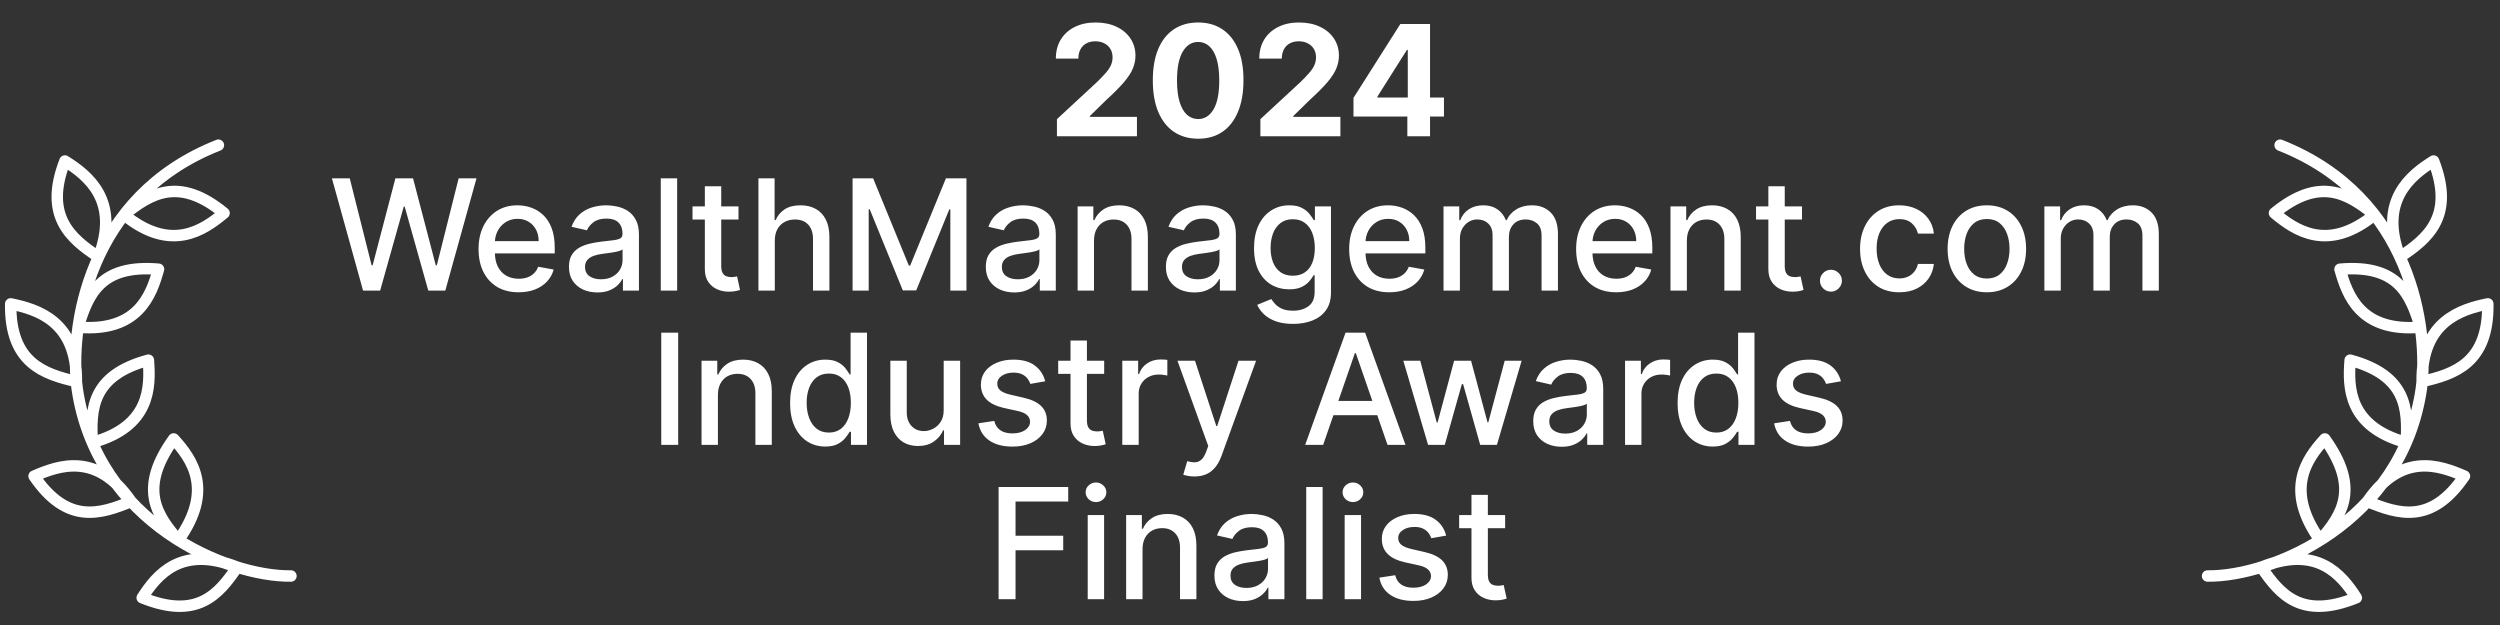
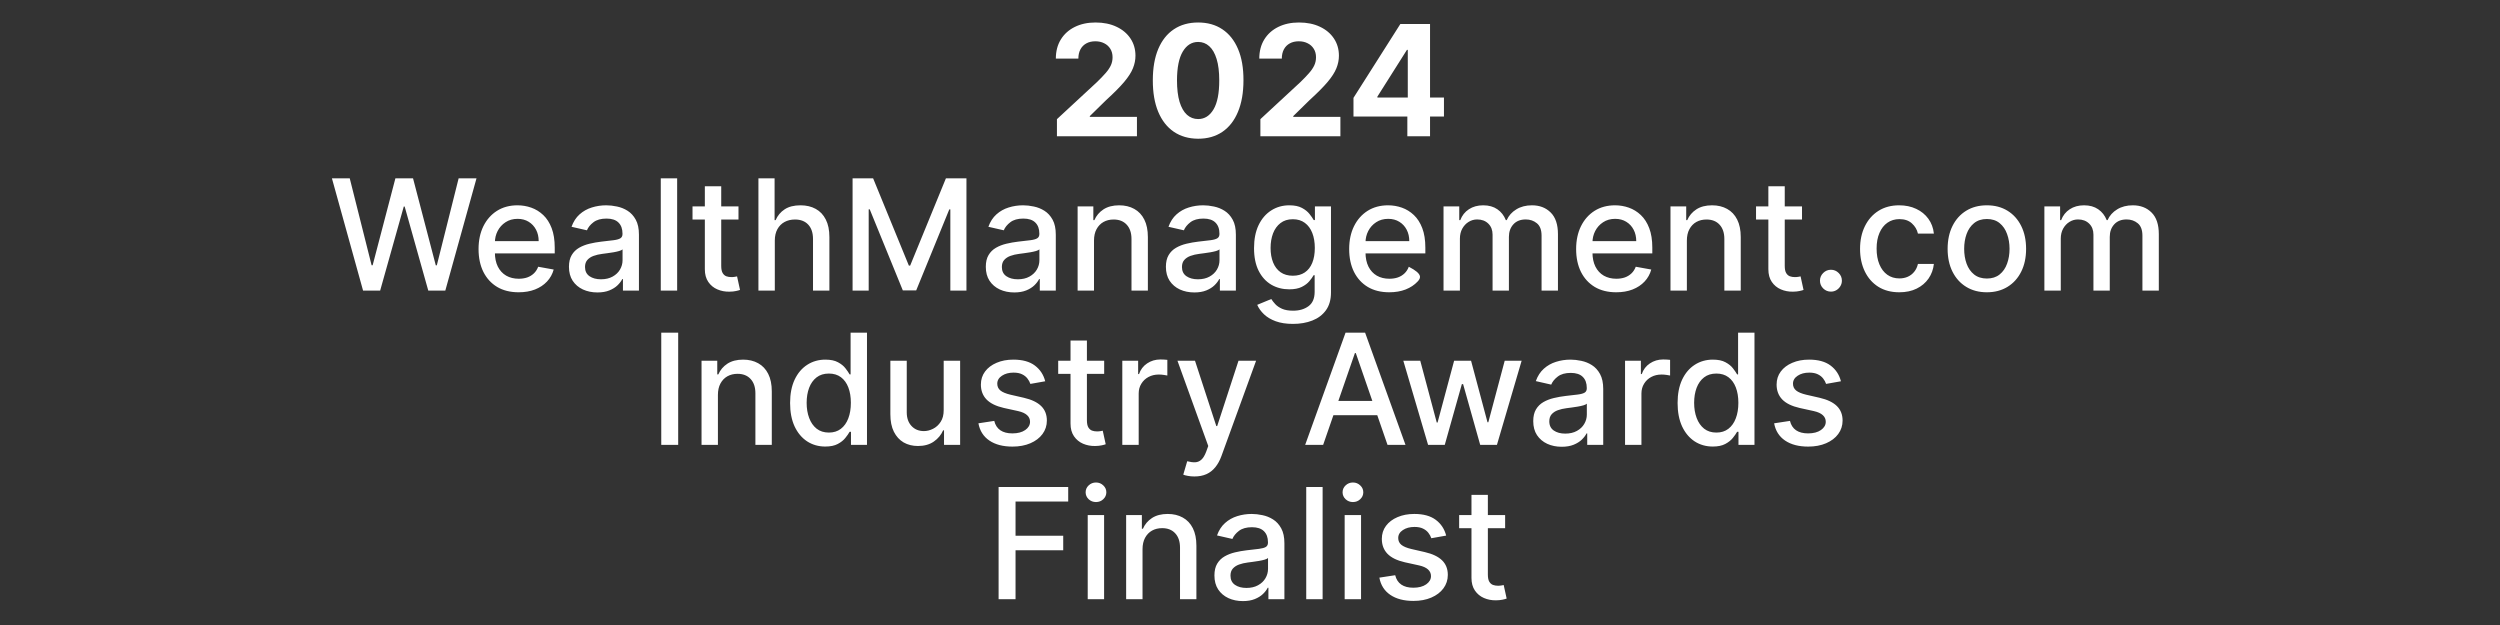
<svg xmlns="http://www.w3.org/2000/svg" width="324" height="81" viewBox="0 0 324 81" fill="none">
  <rect x="0" y="0" width="324" height="81" fill="#333333" stroke="none" />
-   <path d="M286.1 74.649C294.331 74.762 311.295 67.799 313.812 50.329C314.819 42.625 312.568 25.533 295.502 18.816M300.69 70.014C303.616 66.684 305.841 63.2 301.298 56.887C298.889 59.517 296.045 63.528 300.69 70.014ZM313.909 49.444C318.155 48.482 322.534 47.004 322.421 39.381C318.989 40.087 313.812 41.622 313.909 49.444ZM311.847 57.348C312.093 52.999 311.939 48.666 304.578 46.676C304.307 50.17 304.301 55.286 311.847 57.348ZM313.689 42.405C312.425 38.24 310.86 34.23 303.263 34.89C304.209 38.261 305.892 43.065 313.689 42.405ZM311.034 33.299C314.676 30.915 318.155 27.973 315.392 20.867C312.42 22.724 308.22 26.003 311.034 33.299ZM307.734 27.83C304.337 25.108 300.664 22.781 294.771 27.615C297.457 29.861 301.672 32.777 307.734 27.83ZM306.818 64.996C310.844 66.648 315.101 68.009 319.393 61.706C316.18 60.31 311.233 58.54 306.818 64.996ZM293.077 73.503C295.507 77.115 298.311 80.323 305.381 77.468C303.488 74.521 300.337 70.592 293.077 73.503Z" stroke="white" stroke-width="1.483" stroke-linecap="round" stroke-linejoin="round" />
-   <path d="M37.709 74.649C29.478 74.762 12.514 67.799 9.997 50.329C8.989 42.625 11.24 25.533 28.306 18.816M23.119 70.014C20.193 66.684 17.967 63.2 22.51 56.887C24.92 59.517 27.764 63.528 23.119 70.014ZM9.9 49.444C5.654 48.482 1.275 47.004 1.387 39.381C4.82 40.087 9.997 41.622 9.9 49.444ZM11.961 57.348C11.716 52.999 11.869 48.666 19.231 46.676C19.502 50.17 19.507 55.286 11.961 57.348ZM10.12 42.405C11.383 38.24 12.949 34.23 20.546 34.89C19.599 38.261 17.916 43.065 10.12 42.405ZM12.775 33.299C9.132 30.915 5.654 27.973 8.416 20.867C11.389 22.724 15.588 26.003 12.775 33.299ZM16.075 27.83C19.471 25.108 23.145 22.781 29.038 27.615C26.352 29.861 22.137 32.777 16.075 27.83ZM16.99 64.996C12.964 66.648 8.708 68.009 4.416 61.706C7.628 60.31 12.575 58.54 16.99 64.996ZM30.731 73.503C28.301 77.115 25.498 80.323 18.428 77.468C20.321 74.521 23.472 70.592 30.731 73.503Z" stroke="white" stroke-width="1.483" stroke-linecap="round" stroke-linejoin="round" />
-   <path d="M136.979 17.659V15.443L142.156 10.649C142.597 10.223 142.966 9.84 143.264 9.499C143.567 9.158 143.797 8.824 143.953 8.497C144.109 8.166 144.188 7.808 144.188 7.425C144.188 6.999 144.091 6.632 143.896 6.324C143.702 6.011 143.437 5.772 143.101 5.607C142.765 5.436 142.384 5.351 141.957 5.351C141.512 5.351 141.124 5.441 140.793 5.621C140.461 5.801 140.206 6.059 140.026 6.395C139.846 6.731 139.756 7.131 139.756 7.595H136.837C136.837 6.644 137.052 5.817 137.483 5.117C137.914 4.416 138.518 3.874 139.294 3.49C140.071 3.107 140.966 2.915 141.979 2.915C143.02 2.915 143.927 3.1 144.699 3.469C145.475 3.833 146.079 4.34 146.51 4.989C146.941 5.637 147.156 6.381 147.156 7.219C147.156 7.768 147.047 8.31 146.83 8.845C146.617 9.38 146.235 9.975 145.686 10.628C145.137 11.277 144.363 12.056 143.364 12.965L141.24 15.046V15.145H147.348V17.659H136.979ZM155.28 17.979C154.058 17.974 153.007 17.673 152.126 17.077C151.25 16.48 150.575 15.616 150.102 14.485C149.633 13.353 149.401 11.992 149.406 10.401C149.406 8.814 149.64 7.463 150.109 6.345C150.583 5.228 151.257 4.378 152.133 3.796C153.014 3.208 154.063 2.915 155.28 2.915C156.496 2.915 157.543 3.208 158.419 3.796C159.299 4.383 159.977 5.235 160.45 6.352C160.924 7.465 161.158 8.814 161.153 10.401C161.153 11.996 160.916 13.36 160.443 14.492C159.974 15.623 159.302 16.487 158.426 17.084C157.55 17.68 156.501 17.979 155.28 17.979ZM155.28 15.429C156.113 15.429 156.778 15.01 157.275 14.172C157.772 13.334 158.019 12.077 158.014 10.401C158.014 9.297 157.9 8.379 157.673 7.645C157.45 6.911 157.133 6.359 156.721 5.99C156.314 5.621 155.834 5.436 155.28 5.436C154.451 5.436 153.788 5.85 153.291 6.679C152.794 7.508 152.543 8.748 152.538 10.401C152.538 11.518 152.649 12.451 152.872 13.199C153.099 13.942 153.419 14.501 153.831 14.875C154.243 15.244 154.726 15.429 155.28 15.429ZM163.346 17.659V15.443L168.524 10.649C168.964 10.223 169.333 9.84 169.631 9.499C169.935 9.158 170.164 8.824 170.32 8.497C170.477 8.166 170.555 7.808 170.555 7.425C170.555 6.999 170.458 6.632 170.264 6.324C170.069 6.011 169.804 5.772 169.468 5.607C169.132 5.436 168.751 5.351 168.325 5.351C167.88 5.351 167.491 5.441 167.16 5.621C166.828 5.801 166.573 6.059 166.393 6.395C166.213 6.731 166.123 7.131 166.123 7.595H163.204C163.204 6.644 163.419 5.817 163.85 5.117C164.281 4.416 164.885 3.874 165.661 3.49C166.438 3.107 167.333 2.915 168.346 2.915C169.388 2.915 170.294 3.1 171.066 3.469C171.843 3.833 172.446 4.34 172.877 4.989C173.308 5.637 173.524 6.381 173.524 7.219C173.524 7.768 173.415 8.31 173.197 8.845C172.984 9.38 172.603 9.975 172.053 10.628C171.504 11.277 170.73 12.056 169.731 12.965L167.607 15.046V15.145H173.715V17.659H163.346ZM175.411 15.102V12.681L181.483 3.114H183.571V6.466H182.336L178.508 12.524V12.638H187.137V15.102H175.411ZM182.392 17.659V14.364L182.449 13.291V3.114H185.333V17.659H182.392ZM47.053 37.659L43.018 23.114H45.327L48.16 34.378H48.295L51.243 23.114H53.53L56.477 34.385H56.612L59.439 23.114H61.754L57.713 37.659H55.504L52.443 26.764H52.33L49.268 37.659H47.053ZM67.212 37.879C66.138 37.879 65.212 37.65 64.435 37.19C63.663 36.726 63.067 36.075 62.645 35.237C62.229 34.395 62.02 33.407 62.02 32.276C62.02 31.158 62.229 30.173 62.645 29.321C63.067 28.469 63.654 27.804 64.407 27.325C65.164 26.847 66.05 26.608 67.063 26.608C67.679 26.608 68.275 26.71 68.853 26.913C69.43 27.117 69.949 27.437 70.408 27.872C70.868 28.308 71.23 28.874 71.495 29.57C71.76 30.261 71.893 31.101 71.893 32.091V32.844H63.221V31.253H69.812C69.812 30.694 69.698 30.199 69.471 29.769C69.243 29.333 68.924 28.99 68.512 28.739C68.105 28.488 67.627 28.362 67.077 28.362C66.481 28.362 65.96 28.509 65.515 28.803C65.075 29.091 64.734 29.47 64.492 29.939C64.255 30.403 64.137 30.907 64.137 31.452V32.695C64.137 33.424 64.265 34.044 64.52 34.556C64.781 35.067 65.143 35.458 65.607 35.727C66.071 35.992 66.613 36.125 67.234 36.125C67.636 36.125 68.003 36.068 68.334 35.955C68.666 35.836 68.952 35.661 69.194 35.429C69.435 35.197 69.62 34.911 69.748 34.57L71.758 34.932C71.597 35.524 71.308 36.042 70.891 36.487C70.479 36.928 69.961 37.271 69.336 37.517C68.716 37.759 68.008 37.879 67.212 37.879ZM77.424 37.901C76.732 37.901 76.107 37.773 75.549 37.517C74.99 37.257 74.547 36.88 74.22 36.388C73.898 35.895 73.737 35.292 73.737 34.577C73.737 33.961 73.856 33.455 74.093 33.057C74.329 32.659 74.649 32.344 75.051 32.112C75.454 31.88 75.904 31.705 76.401 31.587C76.898 31.468 77.405 31.378 77.921 31.317C78.574 31.241 79.104 31.18 79.512 31.132C79.919 31.08 80.215 30.997 80.399 30.884C80.584 30.77 80.676 30.585 80.676 30.33V30.28C80.676 29.66 80.501 29.179 80.151 28.838C79.805 28.497 79.289 28.327 78.603 28.327C77.888 28.327 77.324 28.485 76.912 28.803C76.505 29.115 76.223 29.463 76.067 29.847L74.071 29.392C74.308 28.729 74.654 28.194 75.108 27.787C75.567 27.375 76.095 27.077 76.692 26.892C77.289 26.703 77.916 26.608 78.574 26.608C79.01 26.608 79.471 26.66 79.959 26.764C80.451 26.864 80.911 27.048 81.337 27.318C81.768 27.588 82.121 27.974 82.395 28.476C82.67 28.973 82.807 29.619 82.807 30.415V37.659H80.733V36.168H80.648C80.511 36.442 80.305 36.712 80.03 36.977C79.755 37.242 79.403 37.463 78.972 37.638C78.541 37.813 78.025 37.901 77.424 37.901ZM77.885 36.196C78.472 36.196 78.974 36.08 79.391 35.848C79.812 35.616 80.132 35.313 80.35 34.939C80.572 34.56 80.683 34.155 80.683 33.724V32.318C80.608 32.394 80.461 32.465 80.243 32.531C80.03 32.593 79.786 32.647 79.512 32.695C79.237 32.737 78.969 32.778 78.709 32.815C78.449 32.849 78.231 32.877 78.056 32.901C77.644 32.953 77.267 33.04 76.926 33.163C76.59 33.286 76.32 33.464 76.117 33.696C75.918 33.923 75.818 34.226 75.818 34.605C75.818 35.131 76.013 35.529 76.401 35.798C76.789 36.063 77.284 36.196 77.885 36.196ZM87.759 23.114V37.659H85.636V23.114H87.759ZM95.708 26.75V28.455H89.75V26.75H95.708ZM91.348 24.137H93.471V34.456C93.471 34.868 93.533 35.178 93.656 35.386C93.779 35.59 93.938 35.73 94.132 35.806C94.331 35.877 94.546 35.912 94.778 35.912C94.948 35.912 95.098 35.9 95.225 35.877C95.353 35.853 95.453 35.834 95.524 35.82L95.907 37.574C95.784 37.621 95.609 37.669 95.382 37.716C95.154 37.768 94.87 37.797 94.529 37.801C93.971 37.811 93.45 37.711 92.967 37.503C92.484 37.295 92.093 36.973 91.795 36.537C91.497 36.101 91.348 35.554 91.348 34.896V24.137ZM100.415 31.182V37.659H98.292V23.114H100.387V28.526H100.522C100.778 27.939 101.168 27.472 101.694 27.127C102.219 26.781 102.906 26.608 103.753 26.608C104.502 26.608 105.155 26.762 105.714 27.07C106.277 27.378 106.713 27.837 107.021 28.448C107.333 29.054 107.489 29.811 107.489 30.72V37.659H105.366V30.976C105.366 30.176 105.16 29.555 104.748 29.115C104.336 28.67 103.763 28.448 103.029 28.448C102.527 28.448 102.077 28.554 101.68 28.767C101.287 28.98 100.976 29.293 100.749 29.705C100.527 30.112 100.415 30.604 100.415 31.182ZM110.494 23.114H113.157L117.788 34.42H117.958L122.589 23.114H125.252V37.659H123.164V27.134H123.029L118.739 37.638H117.006L112.717 27.127H112.582V37.659H110.494V23.114ZM131.447 37.901C130.756 37.901 130.131 37.773 129.572 37.517C129.013 37.257 128.571 36.88 128.244 36.388C127.922 35.895 127.761 35.292 127.761 34.577C127.761 33.961 127.879 33.455 128.116 33.057C128.353 32.659 128.672 32.344 129.075 32.112C129.477 31.88 129.927 31.705 130.424 31.587C130.921 31.468 131.428 31.378 131.944 31.317C132.598 31.241 133.128 31.18 133.535 31.132C133.942 31.08 134.238 30.997 134.423 30.884C134.608 30.77 134.7 30.585 134.7 30.33V30.28C134.7 29.66 134.525 29.179 134.174 28.838C133.829 28.497 133.313 28.327 132.626 28.327C131.911 28.327 131.348 28.485 130.936 28.803C130.528 29.115 130.247 29.463 130.09 29.847L128.095 29.392C128.331 28.729 128.677 28.194 129.132 27.787C129.591 27.375 130.119 27.077 130.715 26.892C131.312 26.703 131.939 26.608 132.598 26.608C133.033 26.608 133.495 26.66 133.983 26.764C134.475 26.864 134.934 27.048 135.36 27.318C135.791 27.588 136.144 27.974 136.419 28.476C136.693 28.973 136.831 29.619 136.831 30.415V37.659H134.757V36.168H134.671C134.534 36.442 134.328 36.712 134.054 36.977C133.779 37.242 133.426 37.463 132.995 37.638C132.564 37.813 132.048 37.901 131.447 37.901ZM131.909 36.196C132.496 36.196 132.998 36.08 133.414 35.848C133.836 35.616 134.155 35.313 134.373 34.939C134.596 34.56 134.707 34.155 134.707 33.724V32.318C134.631 32.394 134.484 32.465 134.267 32.531C134.054 32.593 133.81 32.647 133.535 32.695C133.26 32.737 132.993 32.778 132.733 32.815C132.472 32.849 132.254 32.877 132.079 32.901C131.667 32.953 131.291 33.04 130.95 33.163C130.614 33.286 130.344 33.464 130.14 33.696C129.941 33.923 129.842 34.226 129.842 34.605C129.842 35.131 130.036 35.529 130.424 35.798C130.813 36.063 131.307 36.196 131.909 36.196ZM141.783 31.182V37.659H139.659V26.75H141.697V28.526H141.832C142.083 27.948 142.476 27.484 143.011 27.134C143.551 26.783 144.23 26.608 145.05 26.608C145.793 26.608 146.444 26.764 147.003 27.077C147.561 27.385 147.995 27.844 148.302 28.455C148.61 29.065 148.764 29.821 148.764 30.72V37.659H146.641V30.976C146.641 30.185 146.435 29.567 146.023 29.122C145.611 28.672 145.045 28.448 144.325 28.448C143.833 28.448 143.395 28.554 143.011 28.767C142.632 28.98 142.332 29.293 142.109 29.705C141.891 30.112 141.783 30.604 141.783 31.182ZM154.787 37.901C154.096 37.901 153.471 37.773 152.912 37.517C152.353 37.257 151.91 36.88 151.584 36.388C151.262 35.895 151.101 35.292 151.101 34.577C151.101 33.961 151.219 33.455 151.456 33.057C151.693 32.659 152.012 32.344 152.415 32.112C152.817 31.88 153.267 31.705 153.764 31.587C154.261 31.468 154.768 31.378 155.284 31.317C155.937 31.241 156.468 31.18 156.875 31.132C157.282 31.08 157.578 30.997 157.763 30.884C157.947 30.77 158.04 30.585 158.04 30.33V30.28C158.04 29.66 157.864 29.179 157.514 28.838C157.168 28.497 156.652 28.327 155.966 28.327C155.251 28.327 154.687 28.485 154.275 28.803C153.868 29.115 153.587 29.463 153.43 29.847L151.435 29.392C151.671 28.729 152.017 28.194 152.472 27.787C152.931 27.375 153.459 27.077 154.055 26.892C154.652 26.703 155.279 26.608 155.937 26.608C156.373 26.608 156.835 26.66 157.322 26.764C157.815 26.864 158.274 27.048 158.7 27.318C159.131 27.588 159.484 27.974 159.758 28.476C160.033 28.973 160.17 29.619 160.17 30.415V37.659H158.097V36.168H158.011C157.874 36.442 157.668 36.712 157.393 36.977C157.119 37.242 156.766 37.463 156.335 37.638C155.904 37.813 155.388 37.901 154.787 37.901ZM155.248 36.196C155.836 36.196 156.338 36.08 156.754 35.848C157.176 35.616 157.495 35.313 157.713 34.939C157.936 34.56 158.047 34.155 158.047 33.724V32.318C157.971 32.394 157.824 32.465 157.606 32.531C157.393 32.593 157.15 32.647 156.875 32.695C156.6 32.737 156.333 32.778 156.072 32.815C155.812 32.849 155.594 32.877 155.419 32.901C155.007 32.953 154.631 33.04 154.29 33.163C153.954 33.286 153.684 33.464 153.48 33.696C153.281 33.923 153.182 34.226 153.182 34.605C153.182 35.131 153.376 35.529 153.764 35.798C154.152 36.063 154.647 36.196 155.248 36.196ZM167.573 41.977C166.706 41.977 165.96 41.864 165.335 41.636C164.715 41.409 164.209 41.108 163.816 40.734C163.423 40.36 163.129 39.951 162.935 39.506L164.76 38.753C164.888 38.961 165.059 39.181 165.272 39.413C165.489 39.65 165.783 39.851 166.152 40.017C166.526 40.183 167.007 40.266 167.594 40.266C168.399 40.266 169.064 40.069 169.59 39.676C170.115 39.288 170.378 38.668 170.378 37.815V35.67H170.243C170.115 35.903 169.931 36.161 169.689 36.445C169.452 36.729 169.126 36.975 168.709 37.183C168.292 37.392 167.75 37.496 167.083 37.496C166.221 37.496 165.444 37.295 164.753 36.892C164.067 36.485 163.522 35.886 163.12 35.095C162.722 34.3 162.523 33.322 162.523 32.162C162.523 31.002 162.719 30.008 163.112 29.179C163.51 28.351 164.055 27.716 164.746 27.276C165.437 26.831 166.221 26.608 167.097 26.608C167.774 26.608 168.321 26.722 168.737 26.949C169.154 27.172 169.478 27.432 169.71 27.73C169.947 28.029 170.13 28.291 170.257 28.519H170.414V26.75H172.495V37.901C172.495 38.838 172.277 39.608 171.841 40.209C171.406 40.81 170.816 41.255 170.073 41.544C169.334 41.833 168.501 41.977 167.573 41.977ZM167.551 35.734C168.162 35.734 168.678 35.592 169.1 35.308C169.526 35.02 169.848 34.608 170.066 34.072C170.288 33.533 170.399 32.886 170.399 32.134C170.399 31.4 170.291 30.753 170.073 30.195C169.855 29.636 169.535 29.2 169.114 28.888C168.693 28.571 168.172 28.412 167.551 28.412C166.912 28.412 166.38 28.578 165.953 28.909C165.527 29.236 165.205 29.681 164.987 30.244C164.774 30.808 164.668 31.438 164.668 32.134C164.668 32.849 164.777 33.476 164.995 34.016C165.212 34.556 165.534 34.977 165.96 35.28C166.391 35.583 166.922 35.734 167.551 35.734ZM180.044 37.879C178.969 37.879 178.044 37.65 177.267 37.19C176.496 36.726 175.899 36.075 175.478 35.237C175.061 34.395 174.853 33.407 174.853 32.276C174.853 31.158 175.061 30.173 175.478 29.321C175.899 28.469 176.486 27.804 177.239 27.325C177.996 26.847 178.882 26.608 179.895 26.608C180.511 26.608 181.107 26.71 181.685 26.913C182.263 27.117 182.781 27.437 183.24 27.872C183.7 28.308 184.062 28.874 184.327 29.57C184.592 30.261 184.725 31.101 184.725 32.091V32.844H176.053V31.253H182.644C182.644 30.694 182.53 30.199 182.303 29.769C182.076 29.333 181.756 28.99 181.344 28.739C180.937 28.488 180.459 28.362 179.909 28.362C179.313 28.362 178.792 28.509 178.347 28.803C177.907 29.091 177.566 29.47 177.324 29.939C177.087 30.403 176.969 30.907 176.969 31.452V32.695C176.969 33.424 177.097 34.044 177.353 34.556C177.613 35.067 177.975 35.458 178.439 35.727C178.903 35.992 179.445 36.125 180.066 36.125C180.468 36.125 180.835 36.068 181.166 35.955C181.498 35.836 181.784 35.661 182.026 35.429C182.267 35.197 182.452 34.911 182.58 34.57L184.59 34.932C184.429 35.524 184.14 36.042 183.723 36.487C183.311 36.928 182.793 37.271 182.168 37.517C181.548 37.759 180.84 37.879 180.044 37.879ZM187.081 37.659V26.75H189.119V28.526H189.254C189.481 27.924 189.853 27.456 190.369 27.119C190.885 26.779 191.503 26.608 192.223 26.608C192.952 26.608 193.563 26.779 194.055 27.119C194.552 27.46 194.919 27.929 195.156 28.526H195.27C195.53 27.943 195.945 27.479 196.513 27.134C197.081 26.783 197.758 26.608 198.544 26.608C199.534 26.608 200.341 26.918 200.966 27.538C201.596 28.159 201.91 29.094 201.91 30.344V37.659H199.787V30.543C199.787 29.804 199.586 29.269 199.183 28.938C198.781 28.606 198.3 28.44 197.741 28.44C197.05 28.44 196.513 28.654 196.129 29.08C195.746 29.501 195.554 30.043 195.554 30.706V37.659H193.437V30.408C193.437 29.816 193.253 29.34 192.883 28.98C192.514 28.62 192.034 28.44 191.442 28.44C191.039 28.44 190.668 28.547 190.327 28.76C189.99 28.968 189.718 29.26 189.51 29.634C189.306 30.008 189.204 30.441 189.204 30.933V37.659H187.081ZM209.458 37.879C208.384 37.879 207.458 37.65 206.681 37.19C205.91 36.726 205.313 36.075 204.892 35.237C204.475 34.395 204.267 33.407 204.267 32.276C204.267 31.158 204.475 30.173 204.892 29.321C205.313 28.469 205.9 27.804 206.653 27.325C207.411 26.847 208.296 26.608 209.309 26.608C209.925 26.608 210.521 26.71 211.099 26.913C211.677 27.117 212.195 27.437 212.654 27.872C213.114 28.308 213.476 28.874 213.741 29.57C214.006 30.261 214.139 31.101 214.139 32.091V32.844H205.467V31.253H212.058C212.058 30.694 211.944 30.199 211.717 29.769C211.49 29.333 211.17 28.99 210.758 28.739C210.351 28.488 209.873 28.362 209.323 28.362C208.727 28.362 208.206 28.509 207.761 28.803C207.321 29.091 206.98 29.47 206.738 29.939C206.501 30.403 206.383 30.907 206.383 31.452V32.695C206.383 33.424 206.511 34.044 206.767 34.556C207.027 35.067 207.389 35.458 207.853 35.727C208.317 35.992 208.859 36.125 209.48 36.125C209.882 36.125 210.249 36.068 210.581 35.955C210.912 35.836 211.198 35.661 211.44 35.429C211.681 35.197 211.866 34.911 211.994 34.57L214.004 34.932C213.843 35.524 213.554 36.042 213.137 36.487C212.725 36.928 212.207 37.271 211.582 37.517C210.962 37.759 210.254 37.879 209.458 37.879ZM218.619 31.182V37.659H216.495V26.75H218.533V28.526H218.668C218.919 27.948 219.312 27.484 219.847 27.134C220.387 26.783 221.066 26.608 221.886 26.608C222.629 26.608 223.28 26.764 223.839 27.077C224.397 27.385 224.831 27.844 225.138 28.455C225.446 29.065 225.6 29.821 225.6 30.72V37.659H223.476V30.976C223.476 30.185 223.271 29.567 222.859 29.122C222.447 28.672 221.881 28.448 221.161 28.448C220.669 28.448 220.231 28.554 219.847 28.767C219.468 28.98 219.168 29.293 218.945 29.705C218.727 30.112 218.619 30.604 218.619 31.182ZM233.54 26.75V28.455H227.582V26.75H233.54ZM229.18 24.137H231.303V34.456C231.303 34.868 231.365 35.178 231.488 35.386C231.611 35.59 231.77 35.73 231.964 35.806C232.163 35.877 232.378 35.912 232.61 35.912C232.78 35.912 232.93 35.9 233.057 35.877C233.185 35.853 233.285 35.834 233.356 35.82L233.739 37.574C233.616 37.621 233.441 37.669 233.214 37.716C232.986 37.768 232.702 37.797 232.361 37.801C231.803 37.811 231.282 37.711 230.799 37.503C230.316 37.295 229.925 36.973 229.627 36.537C229.329 36.101 229.18 35.554 229.18 34.896V24.137ZM237.289 37.794C236.9 37.794 236.567 37.657 236.287 37.382C236.008 37.103 235.868 36.767 235.868 36.374C235.868 35.985 236.008 35.654 236.287 35.379C236.567 35.1 236.9 34.96 237.289 34.96C237.677 34.96 238.011 35.1 238.29 35.379C238.569 35.654 238.709 35.985 238.709 36.374C238.709 36.634 238.643 36.873 238.51 37.091C238.382 37.304 238.212 37.474 237.999 37.602C237.786 37.73 237.549 37.794 237.289 37.794ZM246.149 37.879C245.093 37.879 244.184 37.64 243.421 37.162C242.664 36.679 242.081 36.014 241.674 35.166C241.267 34.319 241.063 33.348 241.063 32.254C241.063 31.146 241.272 30.169 241.688 29.321C242.105 28.469 242.692 27.804 243.45 27.325C244.207 26.847 245.1 26.608 246.127 26.608C246.956 26.608 247.695 26.762 248.343 27.07C248.992 27.373 249.515 27.799 249.913 28.348C250.315 28.897 250.554 29.539 250.63 30.273H248.563C248.45 29.762 248.189 29.321 247.782 28.952C247.38 28.582 246.84 28.398 246.163 28.398C245.571 28.398 245.053 28.554 244.608 28.867C244.167 29.174 243.824 29.615 243.578 30.188C243.331 30.756 243.208 31.428 243.208 32.205C243.208 33 243.329 33.687 243.571 34.264C243.812 34.842 244.153 35.289 244.593 35.607C245.038 35.924 245.562 36.083 246.163 36.083C246.565 36.083 246.93 36.009 247.257 35.862C247.588 35.711 247.865 35.495 248.088 35.216C248.315 34.937 248.474 34.6 248.563 34.208H250.63C250.554 34.913 250.325 35.543 249.941 36.097C249.558 36.651 249.044 37.086 248.4 37.404C247.761 37.721 247.01 37.879 246.149 37.879ZM257.496 37.879C256.474 37.879 255.581 37.645 254.819 37.176C254.056 36.708 253.465 36.052 253.043 35.209C252.622 34.366 252.411 33.381 252.411 32.254C252.411 31.123 252.622 30.133 253.043 29.286C253.465 28.438 254.056 27.78 254.819 27.311C255.581 26.842 256.474 26.608 257.496 26.608C258.519 26.608 259.412 26.842 260.174 27.311C260.936 27.78 261.528 28.438 261.949 29.286C262.371 30.133 262.582 31.123 262.582 32.254C262.582 33.381 262.371 34.366 261.949 35.209C261.528 36.052 260.936 36.708 260.174 37.176C259.412 37.645 258.519 37.879 257.496 37.879ZM257.503 36.097C258.166 36.097 258.716 35.922 259.151 35.571C259.587 35.221 259.909 34.754 260.117 34.172C260.33 33.59 260.437 32.948 260.437 32.247C260.437 31.551 260.33 30.912 260.117 30.33C259.909 29.742 259.587 29.271 259.151 28.916C258.716 28.561 258.166 28.384 257.503 28.384C256.836 28.384 256.282 28.561 255.842 28.916C255.406 29.271 255.082 29.742 254.869 30.33C254.66 30.912 254.556 31.551 254.556 32.247C254.556 32.948 254.66 33.59 254.869 34.172C255.082 34.754 255.406 35.221 255.842 35.571C256.282 35.922 256.836 36.097 257.503 36.097ZM264.952 37.659V26.75H266.99V28.526H267.125C267.353 27.924 267.724 27.456 268.24 27.119C268.756 26.779 269.374 26.608 270.094 26.608C270.823 26.608 271.434 26.779 271.926 27.119C272.424 27.46 272.791 27.929 273.027 28.526H273.141C273.401 27.943 273.816 27.479 274.384 27.134C274.952 26.783 275.629 26.608 276.415 26.608C277.405 26.608 278.212 26.918 278.837 27.538C279.467 28.159 279.782 29.094 279.782 30.344V37.659H277.658V30.543C277.658 29.804 277.457 29.269 277.054 28.938C276.652 28.606 276.171 28.44 275.612 28.44C274.921 28.44 274.384 28.654 274 29.08C273.617 29.501 273.425 30.043 273.425 30.706V37.659H271.309V30.408C271.309 29.816 271.124 29.34 270.755 28.98C270.385 28.62 269.905 28.44 269.313 28.44C268.91 28.44 268.539 28.547 268.198 28.76C267.862 28.968 267.589 29.26 267.381 29.634C267.177 30.008 267.076 30.441 267.076 30.933V37.659H264.952ZM87.893 43.114V57.659H85.699V43.114H87.893ZM93.042 51.182V57.659H90.919V46.75H92.957V48.526H93.092C93.343 47.948 93.736 47.484 94.271 47.134C94.811 46.783 95.49 46.608 96.309 46.608C97.053 46.608 97.704 46.764 98.263 47.077C98.821 47.385 99.254 47.844 99.562 48.455C99.87 49.065 100.024 49.821 100.024 50.72V57.659H97.9V50.976C97.9 50.185 97.694 49.567 97.282 49.122C96.871 48.672 96.305 48.447 95.585 48.447C95.093 48.447 94.655 48.554 94.271 48.767C93.892 48.98 93.592 49.293 93.369 49.705C93.151 50.112 93.042 50.604 93.042 51.182ZM106.956 57.872C106.075 57.872 105.289 57.647 104.598 57.197C103.911 56.743 103.371 56.097 102.978 55.259C102.59 54.416 102.396 53.405 102.396 52.226C102.396 51.047 102.593 50.038 102.986 49.2C103.383 48.362 103.928 47.721 104.619 47.276C105.31 46.831 106.094 46.608 106.97 46.608C107.647 46.608 108.191 46.722 108.603 46.949C109.02 47.172 109.342 47.432 109.569 47.73C109.801 48.029 109.981 48.291 110.109 48.519H110.237V43.114H112.361V57.659H110.287V55.962H110.109C109.981 56.194 109.797 56.459 109.555 56.757C109.318 57.056 108.992 57.316 108.575 57.538C108.158 57.761 107.619 57.872 106.956 57.872ZM107.424 56.061C108.035 56.061 108.551 55.9 108.973 55.578C109.399 55.252 109.721 54.799 109.939 54.222C110.161 53.644 110.272 52.972 110.272 52.205C110.272 51.447 110.164 50.784 109.946 50.216C109.728 49.648 109.408 49.205 108.987 48.888C108.566 48.571 108.045 48.412 107.424 48.412C106.785 48.412 106.253 48.578 105.826 48.909C105.4 49.241 105.078 49.693 104.861 50.266C104.647 50.839 104.541 51.485 104.541 52.205C104.541 52.934 104.65 53.59 104.868 54.172C105.085 54.754 105.407 55.216 105.834 55.557C106.264 55.893 106.795 56.061 107.424 56.061ZM122.302 53.135V46.75H124.433V57.659H122.345V55.77H122.231C121.98 56.352 121.578 56.838 121.024 57.226C120.474 57.609 119.79 57.801 118.971 57.801C118.27 57.801 117.65 57.647 117.11 57.34C116.575 57.027 116.154 56.565 115.846 55.955C115.543 55.344 115.391 54.589 115.391 53.689V46.75H117.515V53.433C117.515 54.177 117.721 54.769 118.133 55.209C118.545 55.649 119.08 55.869 119.738 55.869C120.136 55.869 120.531 55.77 120.924 55.571C121.322 55.372 121.651 55.072 121.911 54.669C122.176 54.267 122.307 53.755 122.302 53.135ZM135.461 49.413L133.536 49.754C133.455 49.508 133.328 49.274 133.152 49.051C132.982 48.829 132.75 48.646 132.456 48.504C132.163 48.362 131.796 48.291 131.356 48.291C130.754 48.291 130.252 48.426 129.85 48.696C129.447 48.961 129.246 49.304 129.246 49.726C129.246 50.09 129.381 50.384 129.651 50.607C129.921 50.829 130.357 51.011 130.958 51.154L132.691 51.551C133.695 51.783 134.443 52.141 134.935 52.624C135.428 53.107 135.674 53.734 135.674 54.506C135.674 55.159 135.484 55.742 135.106 56.253C134.732 56.76 134.208 57.157 133.536 57.446C132.868 57.735 132.094 57.879 131.214 57.879C129.992 57.879 128.995 57.619 128.223 57.098C127.452 56.572 126.978 55.827 126.803 54.861L128.856 54.548C128.983 55.083 129.246 55.488 129.644 55.763C130.042 56.033 130.56 56.168 131.199 56.168C131.895 56.168 132.452 56.023 132.868 55.734C133.285 55.441 133.493 55.083 133.493 54.662C133.493 54.321 133.366 54.035 133.11 53.803C132.859 53.571 132.473 53.395 131.952 53.277L130.106 52.872C129.088 52.64 128.335 52.271 127.847 51.764C127.364 51.258 127.123 50.616 127.123 49.84C127.123 49.196 127.303 48.632 127.662 48.149C128.022 47.666 128.519 47.29 129.154 47.02C129.788 46.745 130.515 46.608 131.334 46.608C132.513 46.608 133.441 46.864 134.118 47.375C134.795 47.882 135.243 48.561 135.461 49.413ZM143.101 46.75V48.455H137.142V46.75H143.101ZM138.74 44.136H140.864V54.456C140.864 54.868 140.925 55.178 141.048 55.386C141.171 55.59 141.33 55.73 141.524 55.806C141.723 55.877 141.939 55.912 142.171 55.912C142.341 55.912 142.49 55.9 142.618 55.877C142.746 55.853 142.845 55.834 142.916 55.82L143.3 57.574C143.177 57.621 143.002 57.669 142.774 57.716C142.547 57.768 142.263 57.797 141.922 57.801C141.363 57.811 140.842 57.711 140.359 57.503C139.877 57.295 139.486 56.973 139.188 56.537C138.889 56.101 138.74 55.554 138.74 54.896V44.136ZM145.45 57.659V46.75H147.503V48.483H147.616C147.815 47.896 148.165 47.434 148.667 47.098C149.174 46.757 149.747 46.587 150.386 46.587C150.519 46.587 150.675 46.592 150.855 46.601C151.04 46.61 151.184 46.622 151.288 46.636V48.668C151.203 48.644 151.051 48.618 150.834 48.59C150.616 48.556 150.398 48.54 150.18 48.54C149.678 48.54 149.231 48.646 148.838 48.859C148.45 49.068 148.142 49.359 147.915 49.733C147.687 50.102 147.574 50.524 147.574 50.997V57.659H145.45ZM154.8 61.75C154.483 61.75 154.194 61.724 153.934 61.672C153.673 61.625 153.479 61.572 153.351 61.516L153.863 59.776C154.251 59.88 154.597 59.925 154.9 59.911C155.203 59.896 155.47 59.783 155.702 59.57C155.939 59.357 156.147 59.009 156.327 58.526L156.59 57.801L152.598 46.75H154.871L157.634 55.216H157.748L160.51 46.75H162.79L158.294 59.115C158.086 59.683 157.821 60.164 157.499 60.557C157.177 60.955 156.794 61.253 156.348 61.452C155.903 61.651 155.387 61.75 154.8 61.75ZM171.478 57.659H169.149L174.383 43.114H176.918L182.153 57.659H179.823L175.711 45.756H175.597L171.478 57.659ZM171.869 51.963H179.426V53.81H171.869V51.963ZM185.081 57.659L181.87 46.75H184.065L186.203 54.761H186.309L188.454 46.75H190.649L192.78 54.726H192.886L195.01 46.75H197.204L194.001 57.659H191.835L189.619 49.783H189.456L187.24 57.659H185.081ZM202.394 57.901C201.703 57.901 201.078 57.773 200.519 57.517C199.961 57.257 199.518 56.88 199.191 56.388C198.869 55.895 198.708 55.292 198.708 54.577C198.708 53.961 198.827 53.455 199.063 53.057C199.3 52.659 199.62 52.344 200.022 52.112C200.425 51.88 200.874 51.705 201.372 51.587C201.869 51.468 202.375 51.378 202.891 51.317C203.545 51.241 204.075 51.179 204.482 51.132C204.89 51.08 205.185 50.997 205.37 50.884C205.555 50.77 205.647 50.585 205.647 50.33V50.28C205.647 49.66 205.472 49.179 205.122 48.838C204.776 48.497 204.26 48.327 203.573 48.327C202.858 48.327 202.295 48.485 201.883 48.803C201.476 49.115 201.194 49.463 201.038 49.847L199.042 49.392C199.279 48.729 199.624 48.194 200.079 47.787C200.538 47.375 201.066 47.077 201.663 46.892C202.259 46.703 202.887 46.608 203.545 46.608C203.98 46.608 204.442 46.66 204.93 46.764C205.422 46.864 205.881 47.048 206.308 47.318C206.738 47.588 207.091 47.974 207.366 48.476C207.64 48.973 207.778 49.619 207.778 50.415V57.659H205.704V56.168H205.619C205.481 56.442 205.275 56.712 205.001 56.977C204.726 57.242 204.373 57.463 203.943 57.638C203.512 57.813 202.996 57.901 202.394 57.901ZM202.856 56.196C203.443 56.196 203.945 56.08 204.362 55.848C204.783 55.616 205.103 55.313 205.32 54.939C205.543 54.56 205.654 54.155 205.654 53.724V52.318C205.578 52.394 205.432 52.465 205.214 52.531C205.001 52.593 204.757 52.647 204.482 52.695C204.208 52.737 203.94 52.778 203.68 52.815C203.419 52.849 203.202 52.877 203.026 52.901C202.614 52.953 202.238 53.04 201.897 53.163C201.561 53.286 201.291 53.464 201.087 53.696C200.889 53.923 200.789 54.226 200.789 54.605C200.789 55.131 200.983 55.529 201.372 55.798C201.76 56.063 202.255 56.196 202.856 56.196ZM210.606 57.659V46.75H212.659V48.483H212.772C212.971 47.896 213.322 47.434 213.824 47.098C214.33 46.757 214.903 46.587 215.542 46.587C215.675 46.587 215.831 46.592 216.011 46.601C216.196 46.61 216.34 46.622 216.444 46.636V48.668C216.359 48.644 216.208 48.618 215.99 48.59C215.772 48.556 215.554 48.54 215.336 48.54C214.834 48.54 214.387 48.646 213.994 48.859C213.606 49.068 213.298 49.359 213.071 49.733C212.843 50.102 212.73 50.524 212.73 50.997V57.659H210.606ZM221.975 57.872C221.095 57.872 220.309 57.647 219.617 57.197C218.931 56.743 218.391 56.097 217.998 55.259C217.61 54.416 217.416 53.405 217.416 52.226C217.416 51.047 217.612 50.038 218.005 49.2C218.403 48.362 218.947 47.721 219.639 47.276C220.33 46.831 221.113 46.608 221.989 46.608C222.667 46.608 223.211 46.722 223.623 46.949C224.04 47.172 224.362 47.432 224.589 47.73C224.821 48.029 225.001 48.291 225.129 48.519H225.256V43.114H227.38V57.659H225.306V55.962H225.129C225.001 56.194 224.816 56.459 224.575 56.757C224.338 57.056 224.011 57.316 223.595 57.538C223.178 57.761 222.638 57.872 221.975 57.872ZM222.444 56.061C223.055 56.061 223.571 55.9 223.992 55.578C224.418 55.252 224.74 54.799 224.958 54.222C225.181 53.644 225.292 52.972 225.292 52.205C225.292 51.447 225.183 50.784 224.965 50.216C224.747 49.648 224.428 49.205 224.006 48.888C223.585 48.571 223.064 48.412 222.444 48.412C221.805 48.412 221.272 48.578 220.846 48.909C220.42 49.241 220.098 49.693 219.88 50.266C219.667 50.839 219.56 51.485 219.56 52.205C219.56 52.934 219.669 53.59 219.887 54.172C220.105 54.754 220.427 55.216 220.853 55.557C221.284 55.893 221.814 56.061 222.444 56.061ZM238.586 49.413L236.661 49.754C236.58 49.508 236.453 49.274 236.277 49.051C236.107 48.829 235.875 48.646 235.581 48.504C235.288 48.362 234.921 48.291 234.481 48.291C233.879 48.291 233.377 48.426 232.975 48.696C232.572 48.961 232.371 49.304 232.371 49.726C232.371 50.09 232.506 50.384 232.776 50.607C233.046 50.829 233.482 51.011 234.083 51.154L235.816 51.551C236.82 51.783 237.568 52.141 238.06 52.624C238.553 53.107 238.799 53.734 238.799 54.506C238.799 55.159 238.609 55.742 238.231 56.253C237.857 56.76 237.333 57.157 236.661 57.446C235.993 57.735 235.219 57.879 234.339 57.879C233.117 57.879 232.12 57.619 231.348 57.098C230.577 56.572 230.103 55.827 229.928 54.861L231.981 54.548C232.108 55.083 232.371 55.488 232.769 55.763C233.167 56.033 233.685 56.168 234.324 56.168C235.02 56.168 235.577 56.023 235.993 55.734C236.41 55.441 236.618 55.083 236.618 54.662C236.618 54.321 236.491 54.035 236.235 53.803C235.984 53.571 235.598 53.395 235.077 53.277L233.231 52.872C232.213 52.64 231.46 52.271 230.972 51.764C230.489 51.258 230.248 50.616 230.248 49.84C230.248 49.196 230.428 48.632 230.787 48.149C231.147 47.666 231.644 47.29 232.279 47.02C232.913 46.745 233.64 46.608 234.459 46.608C235.638 46.608 236.566 46.864 237.243 47.375C237.92 47.882 238.368 48.561 238.586 49.413ZM129.419 77.659V63.114H138.439V65.003H131.614V69.435H137.793V71.317H131.614V77.659H129.419ZM140.968 77.659V66.75H143.091V77.659H140.968ZM142.04 65.067C141.671 65.067 141.353 64.944 141.088 64.698C140.828 64.447 140.698 64.148 140.698 63.803C140.698 63.452 140.828 63.154 141.088 62.908C141.353 62.657 141.671 62.531 142.04 62.531C142.409 62.531 142.724 62.657 142.985 62.908C143.25 63.154 143.382 63.452 143.382 63.803C143.382 64.148 143.25 64.447 142.985 64.698C142.724 64.944 142.409 65.067 142.04 65.067ZM148.072 71.182V77.659H145.948V66.75H147.986V68.526H148.121C148.372 67.948 148.765 67.484 149.3 67.134C149.84 66.783 150.52 66.608 151.339 66.608C152.082 66.608 152.733 66.764 153.292 67.077C153.851 67.385 154.284 67.844 154.592 68.455C154.899 69.065 155.053 69.821 155.053 70.72V77.659H152.93V70.976C152.93 70.185 152.724 69.567 152.312 69.122C151.9 68.672 151.334 68.448 150.614 68.448C150.122 68.448 149.684 68.554 149.3 68.767C148.922 68.98 148.621 69.293 148.398 69.705C148.181 70.112 148.072 70.604 148.072 71.182ZM161.076 77.901C160.385 77.901 159.76 77.773 159.201 77.517C158.642 77.257 158.199 76.88 157.873 76.388C157.551 75.895 157.39 75.292 157.39 74.577C157.39 73.961 157.508 73.455 157.745 73.057C157.982 72.659 158.301 72.344 158.704 72.112C159.106 71.88 159.556 71.705 160.053 71.587C160.55 71.468 161.057 71.378 161.573 71.317C162.226 71.241 162.757 71.18 163.164 71.132C163.571 71.08 163.867 70.997 164.052 70.884C164.236 70.77 164.329 70.585 164.329 70.33V70.28C164.329 69.66 164.154 69.179 163.803 68.838C163.458 68.497 162.941 68.327 162.255 68.327C161.54 68.327 160.976 68.485 160.565 68.803C160.157 69.115 159.876 69.463 159.719 69.847L157.724 69.392C157.96 68.729 158.306 68.194 158.761 67.787C159.22 67.375 159.748 67.077 160.344 66.892C160.941 66.703 161.568 66.608 162.226 66.608C162.662 66.608 163.124 66.66 163.611 66.764C164.104 66.864 164.563 67.048 164.989 67.318C165.42 67.588 165.773 67.974 166.047 68.476C166.322 68.973 166.459 69.619 166.459 70.415V77.659H164.386V76.168H164.3C164.163 76.442 163.957 76.712 163.682 76.977C163.408 77.243 163.055 77.463 162.624 77.638C162.193 77.813 161.677 77.901 161.076 77.901ZM161.538 76.196C162.125 76.196 162.627 76.08 163.043 75.848C163.465 75.616 163.784 75.313 164.002 74.939C164.225 74.56 164.336 74.155 164.336 73.725V72.318C164.26 72.394 164.113 72.465 163.896 72.531C163.682 72.593 163.439 72.647 163.164 72.695C162.889 72.737 162.622 72.778 162.361 72.815C162.101 72.849 161.883 72.877 161.708 72.901C161.296 72.953 160.92 73.04 160.579 73.163C160.243 73.287 159.973 73.464 159.769 73.696C159.57 73.923 159.471 74.226 159.471 74.605C159.471 75.131 159.665 75.528 160.053 75.798C160.441 76.064 160.936 76.196 161.538 76.196ZM171.411 63.114V77.659H169.288V63.114H171.411ZM174.268 77.659V66.75H176.392V77.659H174.268ZM175.341 65.067C174.972 65.067 174.654 64.944 174.389 64.698C174.129 64.447 173.998 64.148 173.998 63.803C173.998 63.452 174.129 63.154 174.389 62.908C174.654 62.657 174.972 62.531 175.341 62.531C175.71 62.531 176.025 62.657 176.285 62.908C176.551 63.154 176.683 63.452 176.683 63.803C176.683 64.148 176.551 64.447 176.285 64.698C176.025 64.944 175.71 65.067 175.341 65.067ZM187.424 69.413L185.499 69.754C185.418 69.508 185.291 69.274 185.115 69.051C184.945 68.829 184.713 68.646 184.419 68.504C184.126 68.362 183.759 68.291 183.318 68.291C182.717 68.291 182.215 68.426 181.813 68.696C181.41 68.961 181.209 69.305 181.209 69.726C181.209 70.091 181.344 70.384 181.614 70.607C181.884 70.829 182.319 71.011 182.921 71.153L184.654 71.551C185.657 71.783 186.406 72.141 186.898 72.624C187.39 73.107 187.637 73.734 187.637 74.506C187.637 75.159 187.447 75.742 187.068 76.253C186.694 76.76 186.171 77.157 185.499 77.446C184.831 77.735 184.057 77.879 183.176 77.879C181.955 77.879 180.958 77.619 180.186 77.098C179.415 76.573 178.941 75.827 178.766 74.861L180.818 74.548C180.946 75.083 181.209 75.488 181.607 75.763C182.005 76.033 182.523 76.168 183.162 76.168C183.858 76.168 184.415 76.023 184.831 75.734C185.248 75.441 185.456 75.083 185.456 74.662C185.456 74.321 185.328 74.035 185.073 73.803C184.822 73.571 184.436 73.395 183.915 73.277L182.068 72.872C181.05 72.64 180.298 72.271 179.81 71.764C179.327 71.258 179.085 70.616 179.085 69.84C179.085 69.196 179.265 68.632 179.625 68.149C179.985 67.666 180.482 67.29 181.117 67.02C181.751 66.745 182.478 66.608 183.297 66.608C184.476 66.608 185.404 66.864 186.081 67.375C186.758 67.882 187.206 68.561 187.424 69.413ZM195.064 66.75V68.455H189.105V66.75H195.064ZM190.703 64.136H192.827V74.456C192.827 74.868 192.888 75.178 193.011 75.386C193.134 75.59 193.293 75.73 193.487 75.805C193.686 75.876 193.901 75.912 194.133 75.912C194.304 75.912 194.453 75.9 194.581 75.876C194.709 75.853 194.808 75.834 194.879 75.82L195.263 77.574C195.14 77.621 194.964 77.669 194.737 77.716C194.51 77.768 194.226 77.796 193.885 77.801C193.326 77.811 192.805 77.711 192.322 77.503C191.839 77.295 191.449 76.973 191.15 76.537C190.852 76.101 190.703 75.555 190.703 74.896V64.136Z" fill="white" />
+   <path d="M136.979 17.659V15.443L142.156 10.649C142.597 10.223 142.966 9.84 143.264 9.499C143.567 9.158 143.797 8.824 143.953 8.497C144.109 8.166 144.188 7.808 144.188 7.425C144.188 6.999 144.091 6.632 143.896 6.324C143.702 6.011 143.437 5.772 143.101 5.607C142.765 5.436 142.384 5.351 141.957 5.351C141.512 5.351 141.124 5.441 140.793 5.621C140.461 5.801 140.206 6.059 140.026 6.395C139.846 6.731 139.756 7.131 139.756 7.595H136.837C136.837 6.644 137.052 5.817 137.483 5.117C137.914 4.416 138.518 3.874 139.294 3.49C140.071 3.107 140.966 2.915 141.979 2.915C143.02 2.915 143.927 3.1 144.699 3.469C145.475 3.833 146.079 4.34 146.51 4.989C146.941 5.637 147.156 6.381 147.156 7.219C147.156 7.768 147.047 8.31 146.83 8.845C146.617 9.38 146.235 9.975 145.686 10.628C145.137 11.277 144.363 12.056 143.364 12.965L141.24 15.046V15.145H147.348V17.659H136.979ZM155.28 17.979C154.058 17.974 153.007 17.673 152.126 17.077C151.25 16.48 150.575 15.616 150.102 14.485C149.633 13.353 149.401 11.992 149.406 10.401C149.406 8.814 149.64 7.463 150.109 6.345C150.583 5.228 151.257 4.378 152.133 3.796C153.014 3.208 154.063 2.915 155.28 2.915C156.496 2.915 157.543 3.208 158.419 3.796C159.299 4.383 159.977 5.235 160.45 6.352C160.924 7.465 161.158 8.814 161.153 10.401C161.153 11.996 160.916 13.36 160.443 14.492C159.974 15.623 159.302 16.487 158.426 17.084C157.55 17.68 156.501 17.979 155.28 17.979ZM155.28 15.429C156.113 15.429 156.778 15.01 157.275 14.172C157.772 13.334 158.019 12.077 158.014 10.401C158.014 9.297 157.9 8.379 157.673 7.645C157.45 6.911 157.133 6.359 156.721 5.99C156.314 5.621 155.834 5.436 155.28 5.436C154.451 5.436 153.788 5.85 153.291 6.679C152.794 7.508 152.543 8.748 152.538 10.401C152.538 11.518 152.649 12.451 152.872 13.199C153.099 13.942 153.419 14.501 153.831 14.875C154.243 15.244 154.726 15.429 155.28 15.429ZM163.346 17.659V15.443L168.524 10.649C168.964 10.223 169.333 9.84 169.631 9.499C169.935 9.158 170.164 8.824 170.32 8.497C170.477 8.166 170.555 7.808 170.555 7.425C170.555 6.999 170.458 6.632 170.264 6.324C170.069 6.011 169.804 5.772 169.468 5.607C169.132 5.436 168.751 5.351 168.325 5.351C167.88 5.351 167.491 5.441 167.16 5.621C166.828 5.801 166.573 6.059 166.393 6.395C166.213 6.731 166.123 7.131 166.123 7.595H163.204C163.204 6.644 163.419 5.817 163.85 5.117C164.281 4.416 164.885 3.874 165.661 3.49C166.438 3.107 167.333 2.915 168.346 2.915C169.388 2.915 170.294 3.1 171.066 3.469C171.843 3.833 172.446 4.34 172.877 4.989C173.308 5.637 173.524 6.381 173.524 7.219C173.524 7.768 173.415 8.31 173.197 8.845C172.984 9.38 172.603 9.975 172.053 10.628C171.504 11.277 170.73 12.056 169.731 12.965L167.607 15.046V15.145H173.715V17.659H163.346ZM175.411 15.102V12.681L181.483 3.114H183.571V6.466H182.336L178.508 12.524V12.638H187.137V15.102H175.411ZM182.392 17.659V14.364L182.449 13.291V3.114H185.333V17.659H182.392ZM47.053 37.659L43.018 23.114H45.327L48.16 34.378H48.295L51.243 23.114H53.53L56.477 34.385H56.612L59.439 23.114H61.754L57.713 37.659H55.504L52.443 26.764H52.33L49.268 37.659H47.053ZM67.212 37.879C66.138 37.879 65.212 37.65 64.435 37.19C63.663 36.726 63.067 36.075 62.645 35.237C62.229 34.395 62.02 33.407 62.02 32.276C62.02 31.158 62.229 30.173 62.645 29.321C63.067 28.469 63.654 27.804 64.407 27.325C65.164 26.847 66.05 26.608 67.063 26.608C67.679 26.608 68.275 26.71 68.853 26.913C69.43 27.117 69.949 27.437 70.408 27.872C70.868 28.308 71.23 28.874 71.495 29.57C71.76 30.261 71.893 31.101 71.893 32.091V32.844H63.221V31.253H69.812C69.812 30.694 69.698 30.199 69.471 29.769C69.243 29.333 68.924 28.99 68.512 28.739C68.105 28.488 67.627 28.362 67.077 28.362C66.481 28.362 65.96 28.509 65.515 28.803C65.075 29.091 64.734 29.47 64.492 29.939C64.255 30.403 64.137 30.907 64.137 31.452V32.695C64.137 33.424 64.265 34.044 64.52 34.556C64.781 35.067 65.143 35.458 65.607 35.727C66.071 35.992 66.613 36.125 67.234 36.125C67.636 36.125 68.003 36.068 68.334 35.955C68.666 35.836 68.952 35.661 69.194 35.429C69.435 35.197 69.62 34.911 69.748 34.57L71.758 34.932C71.597 35.524 71.308 36.042 70.891 36.487C70.479 36.928 69.961 37.271 69.336 37.517C68.716 37.759 68.008 37.879 67.212 37.879ZM77.424 37.901C76.732 37.901 76.107 37.773 75.549 37.517C74.99 37.257 74.547 36.88 74.22 36.388C73.898 35.895 73.737 35.292 73.737 34.577C73.737 33.961 73.856 33.455 74.093 33.057C74.329 32.659 74.649 32.344 75.051 32.112C75.454 31.88 75.904 31.705 76.401 31.587C76.898 31.468 77.405 31.378 77.921 31.317C78.574 31.241 79.104 31.18 79.512 31.132C79.919 31.08 80.215 30.997 80.399 30.884C80.584 30.77 80.676 30.585 80.676 30.33V30.28C80.676 29.66 80.501 29.179 80.151 28.838C79.805 28.497 79.289 28.327 78.603 28.327C77.888 28.327 77.324 28.485 76.912 28.803C76.505 29.115 76.223 29.463 76.067 29.847L74.071 29.392C74.308 28.729 74.654 28.194 75.108 27.787C75.567 27.375 76.095 27.077 76.692 26.892C77.289 26.703 77.916 26.608 78.574 26.608C79.01 26.608 79.471 26.66 79.959 26.764C80.451 26.864 80.911 27.048 81.337 27.318C81.768 27.588 82.121 27.974 82.395 28.476C82.67 28.973 82.807 29.619 82.807 30.415V37.659H80.733V36.168H80.648C80.511 36.442 80.305 36.712 80.03 36.977C79.755 37.242 79.403 37.463 78.972 37.638C78.541 37.813 78.025 37.901 77.424 37.901ZM77.885 36.196C78.472 36.196 78.974 36.08 79.391 35.848C79.812 35.616 80.132 35.313 80.35 34.939C80.572 34.56 80.683 34.155 80.683 33.724V32.318C80.608 32.394 80.461 32.465 80.243 32.531C80.03 32.593 79.786 32.647 79.512 32.695C79.237 32.737 78.969 32.778 78.709 32.815C78.449 32.849 78.231 32.877 78.056 32.901C77.644 32.953 77.267 33.04 76.926 33.163C76.59 33.286 76.32 33.464 76.117 33.696C75.918 33.923 75.818 34.226 75.818 34.605C75.818 35.131 76.013 35.529 76.401 35.798C76.789 36.063 77.284 36.196 77.885 36.196ZM87.759 23.114V37.659H85.636V23.114H87.759ZM95.708 26.75V28.455H89.75V26.75H95.708ZM91.348 24.137H93.471V34.456C93.471 34.868 93.533 35.178 93.656 35.386C93.779 35.59 93.938 35.73 94.132 35.806C94.331 35.877 94.546 35.912 94.778 35.912C94.948 35.912 95.098 35.9 95.225 35.877C95.353 35.853 95.453 35.834 95.524 35.82L95.907 37.574C95.784 37.621 95.609 37.669 95.382 37.716C95.154 37.768 94.87 37.797 94.529 37.801C93.971 37.811 93.45 37.711 92.967 37.503C92.484 37.295 92.093 36.973 91.795 36.537C91.497 36.101 91.348 35.554 91.348 34.896V24.137ZM100.415 31.182V37.659H98.292V23.114H100.387V28.526H100.522C100.778 27.939 101.168 27.472 101.694 27.127C102.219 26.781 102.906 26.608 103.753 26.608C104.502 26.608 105.155 26.762 105.714 27.07C106.277 27.378 106.713 27.837 107.021 28.448C107.333 29.054 107.489 29.811 107.489 30.72V37.659H105.366V30.976C105.366 30.176 105.16 29.555 104.748 29.115C104.336 28.67 103.763 28.448 103.029 28.448C102.527 28.448 102.077 28.554 101.68 28.767C101.287 28.98 100.976 29.293 100.749 29.705C100.527 30.112 100.415 30.604 100.415 31.182ZM110.494 23.114H113.157L117.788 34.42H117.958L122.589 23.114H125.252V37.659H123.164V27.134H123.029L118.739 37.638H117.006L112.717 27.127H112.582V37.659H110.494V23.114ZM131.447 37.901C130.756 37.901 130.131 37.773 129.572 37.517C129.013 37.257 128.571 36.88 128.244 36.388C127.922 35.895 127.761 35.292 127.761 34.577C127.761 33.961 127.879 33.455 128.116 33.057C128.353 32.659 128.672 32.344 129.075 32.112C129.477 31.88 129.927 31.705 130.424 31.587C130.921 31.468 131.428 31.378 131.944 31.317C132.598 31.241 133.128 31.18 133.535 31.132C133.942 31.08 134.238 30.997 134.423 30.884C134.608 30.77 134.7 30.585 134.7 30.33V30.28C134.7 29.66 134.525 29.179 134.174 28.838C133.829 28.497 133.313 28.327 132.626 28.327C131.911 28.327 131.348 28.485 130.936 28.803C130.528 29.115 130.247 29.463 130.09 29.847L128.095 29.392C128.331 28.729 128.677 28.194 129.132 27.787C129.591 27.375 130.119 27.077 130.715 26.892C131.312 26.703 131.939 26.608 132.598 26.608C133.033 26.608 133.495 26.66 133.983 26.764C134.475 26.864 134.934 27.048 135.36 27.318C135.791 27.588 136.144 27.974 136.419 28.476C136.693 28.973 136.831 29.619 136.831 30.415V37.659H134.757V36.168H134.671C134.534 36.442 134.328 36.712 134.054 36.977C133.779 37.242 133.426 37.463 132.995 37.638C132.564 37.813 132.048 37.901 131.447 37.901ZM131.909 36.196C132.496 36.196 132.998 36.08 133.414 35.848C133.836 35.616 134.155 35.313 134.373 34.939C134.596 34.56 134.707 34.155 134.707 33.724V32.318C134.631 32.394 134.484 32.465 134.267 32.531C134.054 32.593 133.81 32.647 133.535 32.695C133.26 32.737 132.993 32.778 132.733 32.815C132.472 32.849 132.254 32.877 132.079 32.901C131.667 32.953 131.291 33.04 130.95 33.163C130.614 33.286 130.344 33.464 130.14 33.696C129.941 33.923 129.842 34.226 129.842 34.605C129.842 35.131 130.036 35.529 130.424 35.798C130.813 36.063 131.307 36.196 131.909 36.196ZM141.783 31.182V37.659H139.659V26.75H141.697V28.526H141.832C142.083 27.948 142.476 27.484 143.011 27.134C143.551 26.783 144.23 26.608 145.05 26.608C145.793 26.608 146.444 26.764 147.003 27.077C147.561 27.385 147.995 27.844 148.302 28.455C148.61 29.065 148.764 29.821 148.764 30.72V37.659H146.641V30.976C146.641 30.185 146.435 29.567 146.023 29.122C145.611 28.672 145.045 28.448 144.325 28.448C143.833 28.448 143.395 28.554 143.011 28.767C142.632 28.98 142.332 29.293 142.109 29.705C141.891 30.112 141.783 30.604 141.783 31.182ZM154.787 37.901C154.096 37.901 153.471 37.773 152.912 37.517C152.353 37.257 151.91 36.88 151.584 36.388C151.262 35.895 151.101 35.292 151.101 34.577C151.101 33.961 151.219 33.455 151.456 33.057C151.693 32.659 152.012 32.344 152.415 32.112C152.817 31.88 153.267 31.705 153.764 31.587C154.261 31.468 154.768 31.378 155.284 31.317C155.937 31.241 156.468 31.18 156.875 31.132C157.282 31.08 157.578 30.997 157.763 30.884C157.947 30.77 158.04 30.585 158.04 30.33V30.28C158.04 29.66 157.864 29.179 157.514 28.838C157.168 28.497 156.652 28.327 155.966 28.327C155.251 28.327 154.687 28.485 154.275 28.803C153.868 29.115 153.587 29.463 153.43 29.847L151.435 29.392C151.671 28.729 152.017 28.194 152.472 27.787C152.931 27.375 153.459 27.077 154.055 26.892C154.652 26.703 155.279 26.608 155.937 26.608C156.373 26.608 156.835 26.66 157.322 26.764C157.815 26.864 158.274 27.048 158.7 27.318C159.131 27.588 159.484 27.974 159.758 28.476C160.033 28.973 160.17 29.619 160.17 30.415V37.659H158.097V36.168H158.011C157.874 36.442 157.668 36.712 157.393 36.977C157.119 37.242 156.766 37.463 156.335 37.638C155.904 37.813 155.388 37.901 154.787 37.901ZM155.248 36.196C155.836 36.196 156.338 36.08 156.754 35.848C157.176 35.616 157.495 35.313 157.713 34.939C157.936 34.56 158.047 34.155 158.047 33.724V32.318C157.971 32.394 157.824 32.465 157.606 32.531C157.393 32.593 157.15 32.647 156.875 32.695C156.6 32.737 156.333 32.778 156.072 32.815C155.812 32.849 155.594 32.877 155.419 32.901C155.007 32.953 154.631 33.04 154.29 33.163C153.954 33.286 153.684 33.464 153.48 33.696C153.281 33.923 153.182 34.226 153.182 34.605C153.182 35.131 153.376 35.529 153.764 35.798C154.152 36.063 154.647 36.196 155.248 36.196ZM167.573 41.977C166.706 41.977 165.96 41.864 165.335 41.636C164.715 41.409 164.209 41.108 163.816 40.734C163.423 40.36 163.129 39.951 162.935 39.506L164.76 38.753C164.888 38.961 165.059 39.181 165.272 39.413C165.489 39.65 165.783 39.851 166.152 40.017C166.526 40.183 167.007 40.266 167.594 40.266C168.399 40.266 169.064 40.069 169.59 39.676C170.115 39.288 170.378 38.668 170.378 37.815V35.67H170.243C170.115 35.903 169.931 36.161 169.689 36.445C169.452 36.729 169.126 36.975 168.709 37.183C168.292 37.392 167.75 37.496 167.083 37.496C166.221 37.496 165.444 37.295 164.753 36.892C164.067 36.485 163.522 35.886 163.12 35.095C162.722 34.3 162.523 33.322 162.523 32.162C162.523 31.002 162.719 30.008 163.112 29.179C163.51 28.351 164.055 27.716 164.746 27.276C165.437 26.831 166.221 26.608 167.097 26.608C167.774 26.608 168.321 26.722 168.737 26.949C169.154 27.172 169.478 27.432 169.71 27.73C169.947 28.029 170.13 28.291 170.257 28.519H170.414V26.75H172.495V37.901C172.495 38.838 172.277 39.608 171.841 40.209C171.406 40.81 170.816 41.255 170.073 41.544C169.334 41.833 168.501 41.977 167.573 41.977ZM167.551 35.734C168.162 35.734 168.678 35.592 169.1 35.308C169.526 35.02 169.848 34.608 170.066 34.072C170.288 33.533 170.399 32.886 170.399 32.134C170.399 31.4 170.291 30.753 170.073 30.195C169.855 29.636 169.535 29.2 169.114 28.888C168.693 28.571 168.172 28.412 167.551 28.412C166.912 28.412 166.38 28.578 165.953 28.909C165.527 29.236 165.205 29.681 164.987 30.244C164.774 30.808 164.668 31.438 164.668 32.134C164.668 32.849 164.777 33.476 164.995 34.016C165.212 34.556 165.534 34.977 165.96 35.28C166.391 35.583 166.922 35.734 167.551 35.734ZM180.044 37.879C178.969 37.879 178.044 37.65 177.267 37.19C176.496 36.726 175.899 36.075 175.478 35.237C175.061 34.395 174.853 33.407 174.853 32.276C174.853 31.158 175.061 30.173 175.478 29.321C175.899 28.469 176.486 27.804 177.239 27.325C177.996 26.847 178.882 26.608 179.895 26.608C180.511 26.608 181.107 26.71 181.685 26.913C182.263 27.117 182.781 27.437 183.24 27.872C183.7 28.308 184.062 28.874 184.327 29.57C184.592 30.261 184.725 31.101 184.725 32.091V32.844H176.053V31.253H182.644C182.644 30.694 182.53 30.199 182.303 29.769C182.076 29.333 181.756 28.99 181.344 28.739C180.937 28.488 180.459 28.362 179.909 28.362C179.313 28.362 178.792 28.509 178.347 28.803C177.907 29.091 177.566 29.47 177.324 29.939C177.087 30.403 176.969 30.907 176.969 31.452V32.695C176.969 33.424 177.097 34.044 177.353 34.556C177.613 35.067 177.975 35.458 178.439 35.727C178.903 35.992 179.445 36.125 180.066 36.125C180.468 36.125 180.835 36.068 181.166 35.955C181.498 35.836 181.784 35.661 182.026 35.429C182.267 35.197 182.452 34.911 182.58 34.57C184.429 35.524 184.14 36.042 183.723 36.487C183.311 36.928 182.793 37.271 182.168 37.517C181.548 37.759 180.84 37.879 180.044 37.879ZM187.081 37.659V26.75H189.119V28.526H189.254C189.481 27.924 189.853 27.456 190.369 27.119C190.885 26.779 191.503 26.608 192.223 26.608C192.952 26.608 193.563 26.779 194.055 27.119C194.552 27.46 194.919 27.929 195.156 28.526H195.27C195.53 27.943 195.945 27.479 196.513 27.134C197.081 26.783 197.758 26.608 198.544 26.608C199.534 26.608 200.341 26.918 200.966 27.538C201.596 28.159 201.91 29.094 201.91 30.344V37.659H199.787V30.543C199.787 29.804 199.586 29.269 199.183 28.938C198.781 28.606 198.3 28.44 197.741 28.44C197.05 28.44 196.513 28.654 196.129 29.08C195.746 29.501 195.554 30.043 195.554 30.706V37.659H193.437V30.408C193.437 29.816 193.253 29.34 192.883 28.98C192.514 28.62 192.034 28.44 191.442 28.44C191.039 28.44 190.668 28.547 190.327 28.76C189.99 28.968 189.718 29.26 189.51 29.634C189.306 30.008 189.204 30.441 189.204 30.933V37.659H187.081ZM209.458 37.879C208.384 37.879 207.458 37.65 206.681 37.19C205.91 36.726 205.313 36.075 204.892 35.237C204.475 34.395 204.267 33.407 204.267 32.276C204.267 31.158 204.475 30.173 204.892 29.321C205.313 28.469 205.9 27.804 206.653 27.325C207.411 26.847 208.296 26.608 209.309 26.608C209.925 26.608 210.521 26.71 211.099 26.913C211.677 27.117 212.195 27.437 212.654 27.872C213.114 28.308 213.476 28.874 213.741 29.57C214.006 30.261 214.139 31.101 214.139 32.091V32.844H205.467V31.253H212.058C212.058 30.694 211.944 30.199 211.717 29.769C211.49 29.333 211.17 28.99 210.758 28.739C210.351 28.488 209.873 28.362 209.323 28.362C208.727 28.362 208.206 28.509 207.761 28.803C207.321 29.091 206.98 29.47 206.738 29.939C206.501 30.403 206.383 30.907 206.383 31.452V32.695C206.383 33.424 206.511 34.044 206.767 34.556C207.027 35.067 207.389 35.458 207.853 35.727C208.317 35.992 208.859 36.125 209.48 36.125C209.882 36.125 210.249 36.068 210.581 35.955C210.912 35.836 211.198 35.661 211.44 35.429C211.681 35.197 211.866 34.911 211.994 34.57L214.004 34.932C213.843 35.524 213.554 36.042 213.137 36.487C212.725 36.928 212.207 37.271 211.582 37.517C210.962 37.759 210.254 37.879 209.458 37.879ZM218.619 31.182V37.659H216.495V26.75H218.533V28.526H218.668C218.919 27.948 219.312 27.484 219.847 27.134C220.387 26.783 221.066 26.608 221.886 26.608C222.629 26.608 223.28 26.764 223.839 27.077C224.397 27.385 224.831 27.844 225.138 28.455C225.446 29.065 225.6 29.821 225.6 30.72V37.659H223.476V30.976C223.476 30.185 223.271 29.567 222.859 29.122C222.447 28.672 221.881 28.448 221.161 28.448C220.669 28.448 220.231 28.554 219.847 28.767C219.468 28.98 219.168 29.293 218.945 29.705C218.727 30.112 218.619 30.604 218.619 31.182ZM233.54 26.75V28.455H227.582V26.75H233.54ZM229.18 24.137H231.303V34.456C231.303 34.868 231.365 35.178 231.488 35.386C231.611 35.59 231.77 35.73 231.964 35.806C232.163 35.877 232.378 35.912 232.61 35.912C232.78 35.912 232.93 35.9 233.057 35.877C233.185 35.853 233.285 35.834 233.356 35.82L233.739 37.574C233.616 37.621 233.441 37.669 233.214 37.716C232.986 37.768 232.702 37.797 232.361 37.801C231.803 37.811 231.282 37.711 230.799 37.503C230.316 37.295 229.925 36.973 229.627 36.537C229.329 36.101 229.18 35.554 229.18 34.896V24.137ZM237.289 37.794C236.9 37.794 236.567 37.657 236.287 37.382C236.008 37.103 235.868 36.767 235.868 36.374C235.868 35.985 236.008 35.654 236.287 35.379C236.567 35.1 236.9 34.96 237.289 34.96C237.677 34.96 238.011 35.1 238.29 35.379C238.569 35.654 238.709 35.985 238.709 36.374C238.709 36.634 238.643 36.873 238.51 37.091C238.382 37.304 238.212 37.474 237.999 37.602C237.786 37.73 237.549 37.794 237.289 37.794ZM246.149 37.879C245.093 37.879 244.184 37.64 243.421 37.162C242.664 36.679 242.081 36.014 241.674 35.166C241.267 34.319 241.063 33.348 241.063 32.254C241.063 31.146 241.272 30.169 241.688 29.321C242.105 28.469 242.692 27.804 243.45 27.325C244.207 26.847 245.1 26.608 246.127 26.608C246.956 26.608 247.695 26.762 248.343 27.07C248.992 27.373 249.515 27.799 249.913 28.348C250.315 28.897 250.554 29.539 250.63 30.273H248.563C248.45 29.762 248.189 29.321 247.782 28.952C247.38 28.582 246.84 28.398 246.163 28.398C245.571 28.398 245.053 28.554 244.608 28.867C244.167 29.174 243.824 29.615 243.578 30.188C243.331 30.756 243.208 31.428 243.208 32.205C243.208 33 243.329 33.687 243.571 34.264C243.812 34.842 244.153 35.289 244.593 35.607C245.038 35.924 245.562 36.083 246.163 36.083C246.565 36.083 246.93 36.009 247.257 35.862C247.588 35.711 247.865 35.495 248.088 35.216C248.315 34.937 248.474 34.6 248.563 34.208H250.63C250.554 34.913 250.325 35.543 249.941 36.097C249.558 36.651 249.044 37.086 248.4 37.404C247.761 37.721 247.01 37.879 246.149 37.879ZM257.496 37.879C256.474 37.879 255.581 37.645 254.819 37.176C254.056 36.708 253.465 36.052 253.043 35.209C252.622 34.366 252.411 33.381 252.411 32.254C252.411 31.123 252.622 30.133 253.043 29.286C253.465 28.438 254.056 27.78 254.819 27.311C255.581 26.842 256.474 26.608 257.496 26.608C258.519 26.608 259.412 26.842 260.174 27.311C260.936 27.78 261.528 28.438 261.949 29.286C262.371 30.133 262.582 31.123 262.582 32.254C262.582 33.381 262.371 34.366 261.949 35.209C261.528 36.052 260.936 36.708 260.174 37.176C259.412 37.645 258.519 37.879 257.496 37.879ZM257.503 36.097C258.166 36.097 258.716 35.922 259.151 35.571C259.587 35.221 259.909 34.754 260.117 34.172C260.33 33.59 260.437 32.948 260.437 32.247C260.437 31.551 260.33 30.912 260.117 30.33C259.909 29.742 259.587 29.271 259.151 28.916C258.716 28.561 258.166 28.384 257.503 28.384C256.836 28.384 256.282 28.561 255.842 28.916C255.406 29.271 255.082 29.742 254.869 30.33C254.66 30.912 254.556 31.551 254.556 32.247C254.556 32.948 254.66 33.59 254.869 34.172C255.082 34.754 255.406 35.221 255.842 35.571C256.282 35.922 256.836 36.097 257.503 36.097ZM264.952 37.659V26.75H266.99V28.526H267.125C267.353 27.924 267.724 27.456 268.24 27.119C268.756 26.779 269.374 26.608 270.094 26.608C270.823 26.608 271.434 26.779 271.926 27.119C272.424 27.46 272.791 27.929 273.027 28.526H273.141C273.401 27.943 273.816 27.479 274.384 27.134C274.952 26.783 275.629 26.608 276.415 26.608C277.405 26.608 278.212 26.918 278.837 27.538C279.467 28.159 279.782 29.094 279.782 30.344V37.659H277.658V30.543C277.658 29.804 277.457 29.269 277.054 28.938C276.652 28.606 276.171 28.44 275.612 28.44C274.921 28.44 274.384 28.654 274 29.08C273.617 29.501 273.425 30.043 273.425 30.706V37.659H271.309V30.408C271.309 29.816 271.124 29.34 270.755 28.98C270.385 28.62 269.905 28.44 269.313 28.44C268.91 28.44 268.539 28.547 268.198 28.76C267.862 28.968 267.589 29.26 267.381 29.634C267.177 30.008 267.076 30.441 267.076 30.933V37.659H264.952ZM87.893 43.114V57.659H85.699V43.114H87.893ZM93.042 51.182V57.659H90.919V46.75H92.957V48.526H93.092C93.343 47.948 93.736 47.484 94.271 47.134C94.811 46.783 95.49 46.608 96.309 46.608C97.053 46.608 97.704 46.764 98.263 47.077C98.821 47.385 99.254 47.844 99.562 48.455C99.87 49.065 100.024 49.821 100.024 50.72V57.659H97.9V50.976C97.9 50.185 97.694 49.567 97.282 49.122C96.871 48.672 96.305 48.447 95.585 48.447C95.093 48.447 94.655 48.554 94.271 48.767C93.892 48.98 93.592 49.293 93.369 49.705C93.151 50.112 93.042 50.604 93.042 51.182ZM106.956 57.872C106.075 57.872 105.289 57.647 104.598 57.197C103.911 56.743 103.371 56.097 102.978 55.259C102.59 54.416 102.396 53.405 102.396 52.226C102.396 51.047 102.593 50.038 102.986 49.2C103.383 48.362 103.928 47.721 104.619 47.276C105.31 46.831 106.094 46.608 106.97 46.608C107.647 46.608 108.191 46.722 108.603 46.949C109.02 47.172 109.342 47.432 109.569 47.73C109.801 48.029 109.981 48.291 110.109 48.519H110.237V43.114H112.361V57.659H110.287V55.962H110.109C109.981 56.194 109.797 56.459 109.555 56.757C109.318 57.056 108.992 57.316 108.575 57.538C108.158 57.761 107.619 57.872 106.956 57.872ZM107.424 56.061C108.035 56.061 108.551 55.9 108.973 55.578C109.399 55.252 109.721 54.799 109.939 54.222C110.161 53.644 110.272 52.972 110.272 52.205C110.272 51.447 110.164 50.784 109.946 50.216C109.728 49.648 109.408 49.205 108.987 48.888C108.566 48.571 108.045 48.412 107.424 48.412C106.785 48.412 106.253 48.578 105.826 48.909C105.4 49.241 105.078 49.693 104.861 50.266C104.647 50.839 104.541 51.485 104.541 52.205C104.541 52.934 104.65 53.59 104.868 54.172C105.085 54.754 105.407 55.216 105.834 55.557C106.264 55.893 106.795 56.061 107.424 56.061ZM122.302 53.135V46.75H124.433V57.659H122.345V55.77H122.231C121.98 56.352 121.578 56.838 121.024 57.226C120.474 57.609 119.79 57.801 118.971 57.801C118.27 57.801 117.65 57.647 117.11 57.34C116.575 57.027 116.154 56.565 115.846 55.955C115.543 55.344 115.391 54.589 115.391 53.689V46.75H117.515V53.433C117.515 54.177 117.721 54.769 118.133 55.209C118.545 55.649 119.08 55.869 119.738 55.869C120.136 55.869 120.531 55.77 120.924 55.571C121.322 55.372 121.651 55.072 121.911 54.669C122.176 54.267 122.307 53.755 122.302 53.135ZM135.461 49.413L133.536 49.754C133.455 49.508 133.328 49.274 133.152 49.051C132.982 48.829 132.75 48.646 132.456 48.504C132.163 48.362 131.796 48.291 131.356 48.291C130.754 48.291 130.252 48.426 129.85 48.696C129.447 48.961 129.246 49.304 129.246 49.726C129.246 50.09 129.381 50.384 129.651 50.607C129.921 50.829 130.357 51.011 130.958 51.154L132.691 51.551C133.695 51.783 134.443 52.141 134.935 52.624C135.428 53.107 135.674 53.734 135.674 54.506C135.674 55.159 135.484 55.742 135.106 56.253C134.732 56.76 134.208 57.157 133.536 57.446C132.868 57.735 132.094 57.879 131.214 57.879C129.992 57.879 128.995 57.619 128.223 57.098C127.452 56.572 126.978 55.827 126.803 54.861L128.856 54.548C128.983 55.083 129.246 55.488 129.644 55.763C130.042 56.033 130.56 56.168 131.199 56.168C131.895 56.168 132.452 56.023 132.868 55.734C133.285 55.441 133.493 55.083 133.493 54.662C133.493 54.321 133.366 54.035 133.11 53.803C132.859 53.571 132.473 53.395 131.952 53.277L130.106 52.872C129.088 52.64 128.335 52.271 127.847 51.764C127.364 51.258 127.123 50.616 127.123 49.84C127.123 49.196 127.303 48.632 127.662 48.149C128.022 47.666 128.519 47.29 129.154 47.02C129.788 46.745 130.515 46.608 131.334 46.608C132.513 46.608 133.441 46.864 134.118 47.375C134.795 47.882 135.243 48.561 135.461 49.413ZM143.101 46.75V48.455H137.142V46.75H143.101ZM138.74 44.136H140.864V54.456C140.864 54.868 140.925 55.178 141.048 55.386C141.171 55.59 141.33 55.73 141.524 55.806C141.723 55.877 141.939 55.912 142.171 55.912C142.341 55.912 142.49 55.9 142.618 55.877C142.746 55.853 142.845 55.834 142.916 55.82L143.3 57.574C143.177 57.621 143.002 57.669 142.774 57.716C142.547 57.768 142.263 57.797 141.922 57.801C141.363 57.811 140.842 57.711 140.359 57.503C139.877 57.295 139.486 56.973 139.188 56.537C138.889 56.101 138.74 55.554 138.74 54.896V44.136ZM145.45 57.659V46.75H147.503V48.483H147.616C147.815 47.896 148.165 47.434 148.667 47.098C149.174 46.757 149.747 46.587 150.386 46.587C150.519 46.587 150.675 46.592 150.855 46.601C151.04 46.61 151.184 46.622 151.288 46.636V48.668C151.203 48.644 151.051 48.618 150.834 48.59C150.616 48.556 150.398 48.54 150.18 48.54C149.678 48.54 149.231 48.646 148.838 48.859C148.45 49.068 148.142 49.359 147.915 49.733C147.687 50.102 147.574 50.524 147.574 50.997V57.659H145.45ZM154.8 61.75C154.483 61.75 154.194 61.724 153.934 61.672C153.673 61.625 153.479 61.572 153.351 61.516L153.863 59.776C154.251 59.88 154.597 59.925 154.9 59.911C155.203 59.896 155.47 59.783 155.702 59.57C155.939 59.357 156.147 59.009 156.327 58.526L156.59 57.801L152.598 46.75H154.871L157.634 55.216H157.748L160.51 46.75H162.79L158.294 59.115C158.086 59.683 157.821 60.164 157.499 60.557C157.177 60.955 156.794 61.253 156.348 61.452C155.903 61.651 155.387 61.75 154.8 61.75ZM171.478 57.659H169.149L174.383 43.114H176.918L182.153 57.659H179.823L175.711 45.756H175.597L171.478 57.659ZM171.869 51.963H179.426V53.81H171.869V51.963ZM185.081 57.659L181.87 46.75H184.065L186.203 54.761H186.309L188.454 46.75H190.649L192.78 54.726H192.886L195.01 46.75H197.204L194.001 57.659H191.835L189.619 49.783H189.456L187.24 57.659H185.081ZM202.394 57.901C201.703 57.901 201.078 57.773 200.519 57.517C199.961 57.257 199.518 56.88 199.191 56.388C198.869 55.895 198.708 55.292 198.708 54.577C198.708 53.961 198.827 53.455 199.063 53.057C199.3 52.659 199.62 52.344 200.022 52.112C200.425 51.88 200.874 51.705 201.372 51.587C201.869 51.468 202.375 51.378 202.891 51.317C203.545 51.241 204.075 51.179 204.482 51.132C204.89 51.08 205.185 50.997 205.37 50.884C205.555 50.77 205.647 50.585 205.647 50.33V50.28C205.647 49.66 205.472 49.179 205.122 48.838C204.776 48.497 204.26 48.327 203.573 48.327C202.858 48.327 202.295 48.485 201.883 48.803C201.476 49.115 201.194 49.463 201.038 49.847L199.042 49.392C199.279 48.729 199.624 48.194 200.079 47.787C200.538 47.375 201.066 47.077 201.663 46.892C202.259 46.703 202.887 46.608 203.545 46.608C203.98 46.608 204.442 46.66 204.93 46.764C205.422 46.864 205.881 47.048 206.308 47.318C206.738 47.588 207.091 47.974 207.366 48.476C207.64 48.973 207.778 49.619 207.778 50.415V57.659H205.704V56.168H205.619C205.481 56.442 205.275 56.712 205.001 56.977C204.726 57.242 204.373 57.463 203.943 57.638C203.512 57.813 202.996 57.901 202.394 57.901ZM202.856 56.196C203.443 56.196 203.945 56.08 204.362 55.848C204.783 55.616 205.103 55.313 205.32 54.939C205.543 54.56 205.654 54.155 205.654 53.724V52.318C205.578 52.394 205.432 52.465 205.214 52.531C205.001 52.593 204.757 52.647 204.482 52.695C204.208 52.737 203.94 52.778 203.68 52.815C203.419 52.849 203.202 52.877 203.026 52.901C202.614 52.953 202.238 53.04 201.897 53.163C201.561 53.286 201.291 53.464 201.087 53.696C200.889 53.923 200.789 54.226 200.789 54.605C200.789 55.131 200.983 55.529 201.372 55.798C201.76 56.063 202.255 56.196 202.856 56.196ZM210.606 57.659V46.75H212.659V48.483H212.772C212.971 47.896 213.322 47.434 213.824 47.098C214.33 46.757 214.903 46.587 215.542 46.587C215.675 46.587 215.831 46.592 216.011 46.601C216.196 46.61 216.34 46.622 216.444 46.636V48.668C216.359 48.644 216.208 48.618 215.99 48.59C215.772 48.556 215.554 48.54 215.336 48.54C214.834 48.54 214.387 48.646 213.994 48.859C213.606 49.068 213.298 49.359 213.071 49.733C212.843 50.102 212.73 50.524 212.73 50.997V57.659H210.606ZM221.975 57.872C221.095 57.872 220.309 57.647 219.617 57.197C218.931 56.743 218.391 56.097 217.998 55.259C217.61 54.416 217.416 53.405 217.416 52.226C217.416 51.047 217.612 50.038 218.005 49.2C218.403 48.362 218.947 47.721 219.639 47.276C220.33 46.831 221.113 46.608 221.989 46.608C222.667 46.608 223.211 46.722 223.623 46.949C224.04 47.172 224.362 47.432 224.589 47.73C224.821 48.029 225.001 48.291 225.129 48.519H225.256V43.114H227.38V57.659H225.306V55.962H225.129C225.001 56.194 224.816 56.459 224.575 56.757C224.338 57.056 224.011 57.316 223.595 57.538C223.178 57.761 222.638 57.872 221.975 57.872ZM222.444 56.061C223.055 56.061 223.571 55.9 223.992 55.578C224.418 55.252 224.74 54.799 224.958 54.222C225.181 53.644 225.292 52.972 225.292 52.205C225.292 51.447 225.183 50.784 224.965 50.216C224.747 49.648 224.428 49.205 224.006 48.888C223.585 48.571 223.064 48.412 222.444 48.412C221.805 48.412 221.272 48.578 220.846 48.909C220.42 49.241 220.098 49.693 219.88 50.266C219.667 50.839 219.56 51.485 219.56 52.205C219.56 52.934 219.669 53.59 219.887 54.172C220.105 54.754 220.427 55.216 220.853 55.557C221.284 55.893 221.814 56.061 222.444 56.061ZM238.586 49.413L236.661 49.754C236.58 49.508 236.453 49.274 236.277 49.051C236.107 48.829 235.875 48.646 235.581 48.504C235.288 48.362 234.921 48.291 234.481 48.291C233.879 48.291 233.377 48.426 232.975 48.696C232.572 48.961 232.371 49.304 232.371 49.726C232.371 50.09 232.506 50.384 232.776 50.607C233.046 50.829 233.482 51.011 234.083 51.154L235.816 51.551C236.82 51.783 237.568 52.141 238.06 52.624C238.553 53.107 238.799 53.734 238.799 54.506C238.799 55.159 238.609 55.742 238.231 56.253C237.857 56.76 237.333 57.157 236.661 57.446C235.993 57.735 235.219 57.879 234.339 57.879C233.117 57.879 232.12 57.619 231.348 57.098C230.577 56.572 230.103 55.827 229.928 54.861L231.981 54.548C232.108 55.083 232.371 55.488 232.769 55.763C233.167 56.033 233.685 56.168 234.324 56.168C235.02 56.168 235.577 56.023 235.993 55.734C236.41 55.441 236.618 55.083 236.618 54.662C236.618 54.321 236.491 54.035 236.235 53.803C235.984 53.571 235.598 53.395 235.077 53.277L233.231 52.872C232.213 52.64 231.46 52.271 230.972 51.764C230.489 51.258 230.248 50.616 230.248 49.84C230.248 49.196 230.428 48.632 230.787 48.149C231.147 47.666 231.644 47.29 232.279 47.02C232.913 46.745 233.64 46.608 234.459 46.608C235.638 46.608 236.566 46.864 237.243 47.375C237.92 47.882 238.368 48.561 238.586 49.413ZM129.419 77.659V63.114H138.439V65.003H131.614V69.435H137.793V71.317H131.614V77.659H129.419ZM140.968 77.659V66.75H143.091V77.659H140.968ZM142.04 65.067C141.671 65.067 141.353 64.944 141.088 64.698C140.828 64.447 140.698 64.148 140.698 63.803C140.698 63.452 140.828 63.154 141.088 62.908C141.353 62.657 141.671 62.531 142.04 62.531C142.409 62.531 142.724 62.657 142.985 62.908C143.25 63.154 143.382 63.452 143.382 63.803C143.382 64.148 143.25 64.447 142.985 64.698C142.724 64.944 142.409 65.067 142.04 65.067ZM148.072 71.182V77.659H145.948V66.75H147.986V68.526H148.121C148.372 67.948 148.765 67.484 149.3 67.134C149.84 66.783 150.52 66.608 151.339 66.608C152.082 66.608 152.733 66.764 153.292 67.077C153.851 67.385 154.284 67.844 154.592 68.455C154.899 69.065 155.053 69.821 155.053 70.72V77.659H152.93V70.976C152.93 70.185 152.724 69.567 152.312 69.122C151.9 68.672 151.334 68.448 150.614 68.448C150.122 68.448 149.684 68.554 149.3 68.767C148.922 68.98 148.621 69.293 148.398 69.705C148.181 70.112 148.072 70.604 148.072 71.182ZM161.076 77.901C160.385 77.901 159.76 77.773 159.201 77.517C158.642 77.257 158.199 76.88 157.873 76.388C157.551 75.895 157.39 75.292 157.39 74.577C157.39 73.961 157.508 73.455 157.745 73.057C157.982 72.659 158.301 72.344 158.704 72.112C159.106 71.88 159.556 71.705 160.053 71.587C160.55 71.468 161.057 71.378 161.573 71.317C162.226 71.241 162.757 71.18 163.164 71.132C163.571 71.08 163.867 70.997 164.052 70.884C164.236 70.77 164.329 70.585 164.329 70.33V70.28C164.329 69.66 164.154 69.179 163.803 68.838C163.458 68.497 162.941 68.327 162.255 68.327C161.54 68.327 160.976 68.485 160.565 68.803C160.157 69.115 159.876 69.463 159.719 69.847L157.724 69.392C157.96 68.729 158.306 68.194 158.761 67.787C159.22 67.375 159.748 67.077 160.344 66.892C160.941 66.703 161.568 66.608 162.226 66.608C162.662 66.608 163.124 66.66 163.611 66.764C164.104 66.864 164.563 67.048 164.989 67.318C165.42 67.588 165.773 67.974 166.047 68.476C166.322 68.973 166.459 69.619 166.459 70.415V77.659H164.386V76.168H164.3C164.163 76.442 163.957 76.712 163.682 76.977C163.408 77.243 163.055 77.463 162.624 77.638C162.193 77.813 161.677 77.901 161.076 77.901ZM161.538 76.196C162.125 76.196 162.627 76.08 163.043 75.848C163.465 75.616 163.784 75.313 164.002 74.939C164.225 74.56 164.336 74.155 164.336 73.725V72.318C164.26 72.394 164.113 72.465 163.896 72.531C163.682 72.593 163.439 72.647 163.164 72.695C162.889 72.737 162.622 72.778 162.361 72.815C162.101 72.849 161.883 72.877 161.708 72.901C161.296 72.953 160.92 73.04 160.579 73.163C160.243 73.287 159.973 73.464 159.769 73.696C159.57 73.923 159.471 74.226 159.471 74.605C159.471 75.131 159.665 75.528 160.053 75.798C160.441 76.064 160.936 76.196 161.538 76.196ZM171.411 63.114V77.659H169.288V63.114H171.411ZM174.268 77.659V66.75H176.392V77.659H174.268ZM175.341 65.067C174.972 65.067 174.654 64.944 174.389 64.698C174.129 64.447 173.998 64.148 173.998 63.803C173.998 63.452 174.129 63.154 174.389 62.908C174.654 62.657 174.972 62.531 175.341 62.531C175.71 62.531 176.025 62.657 176.285 62.908C176.551 63.154 176.683 63.452 176.683 63.803C176.683 64.148 176.551 64.447 176.285 64.698C176.025 64.944 175.71 65.067 175.341 65.067ZM187.424 69.413L185.499 69.754C185.418 69.508 185.291 69.274 185.115 69.051C184.945 68.829 184.713 68.646 184.419 68.504C184.126 68.362 183.759 68.291 183.318 68.291C182.717 68.291 182.215 68.426 181.813 68.696C181.41 68.961 181.209 69.305 181.209 69.726C181.209 70.091 181.344 70.384 181.614 70.607C181.884 70.829 182.319 71.011 182.921 71.153L184.654 71.551C185.657 71.783 186.406 72.141 186.898 72.624C187.39 73.107 187.637 73.734 187.637 74.506C187.637 75.159 187.447 75.742 187.068 76.253C186.694 76.76 186.171 77.157 185.499 77.446C184.831 77.735 184.057 77.879 183.176 77.879C181.955 77.879 180.958 77.619 180.186 77.098C179.415 76.573 178.941 75.827 178.766 74.861L180.818 74.548C180.946 75.083 181.209 75.488 181.607 75.763C182.005 76.033 182.523 76.168 183.162 76.168C183.858 76.168 184.415 76.023 184.831 75.734C185.248 75.441 185.456 75.083 185.456 74.662C185.456 74.321 185.328 74.035 185.073 73.803C184.822 73.571 184.436 73.395 183.915 73.277L182.068 72.872C181.05 72.64 180.298 72.271 179.81 71.764C179.327 71.258 179.085 70.616 179.085 69.84C179.085 69.196 179.265 68.632 179.625 68.149C179.985 67.666 180.482 67.29 181.117 67.02C181.751 66.745 182.478 66.608 183.297 66.608C184.476 66.608 185.404 66.864 186.081 67.375C186.758 67.882 187.206 68.561 187.424 69.413ZM195.064 66.75V68.455H189.105V66.75H195.064ZM190.703 64.136H192.827V74.456C192.827 74.868 192.888 75.178 193.011 75.386C193.134 75.59 193.293 75.73 193.487 75.805C193.686 75.876 193.901 75.912 194.133 75.912C194.304 75.912 194.453 75.9 194.581 75.876C194.709 75.853 194.808 75.834 194.879 75.82L195.263 77.574C195.14 77.621 194.964 77.669 194.737 77.716C194.51 77.768 194.226 77.796 193.885 77.801C193.326 77.811 192.805 77.711 192.322 77.503C191.839 77.295 191.449 76.973 191.15 76.537C190.852 76.101 190.703 75.555 190.703 74.896V64.136Z" fill="white" />
</svg>